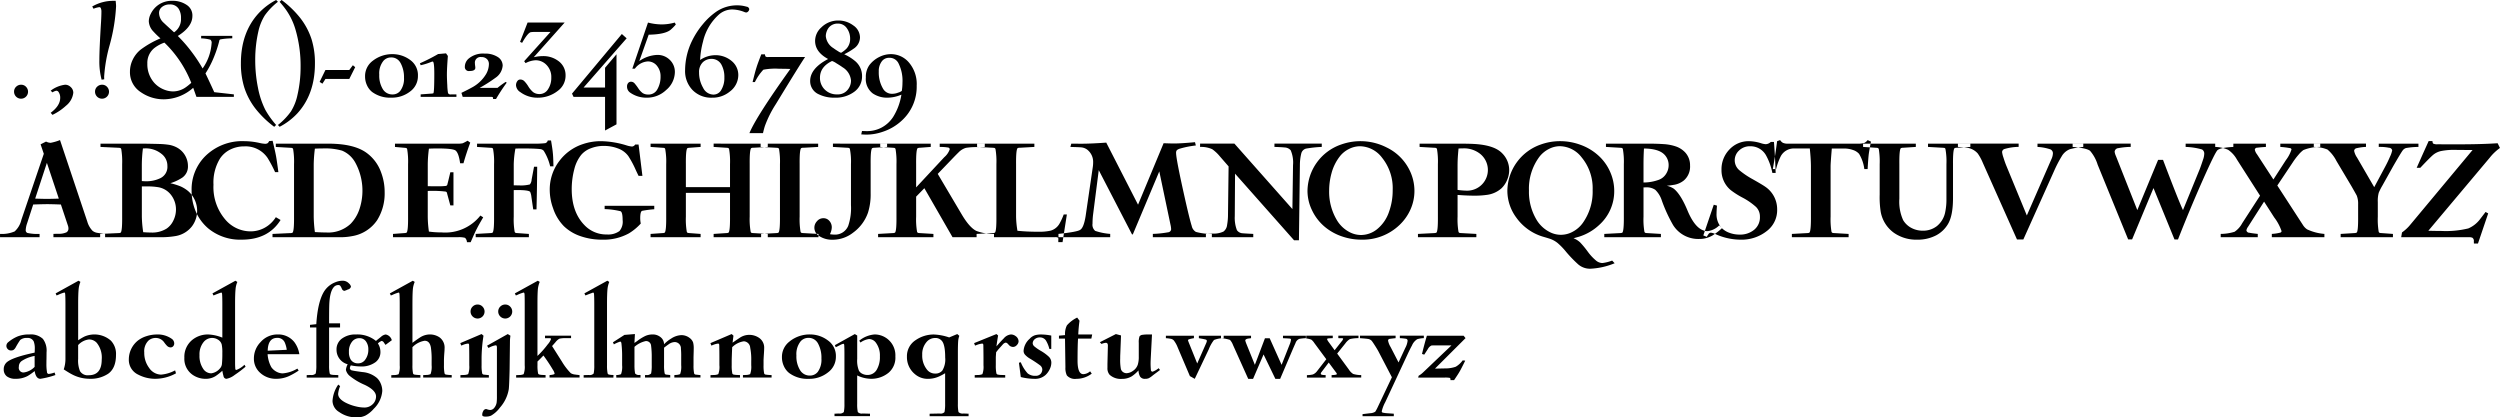
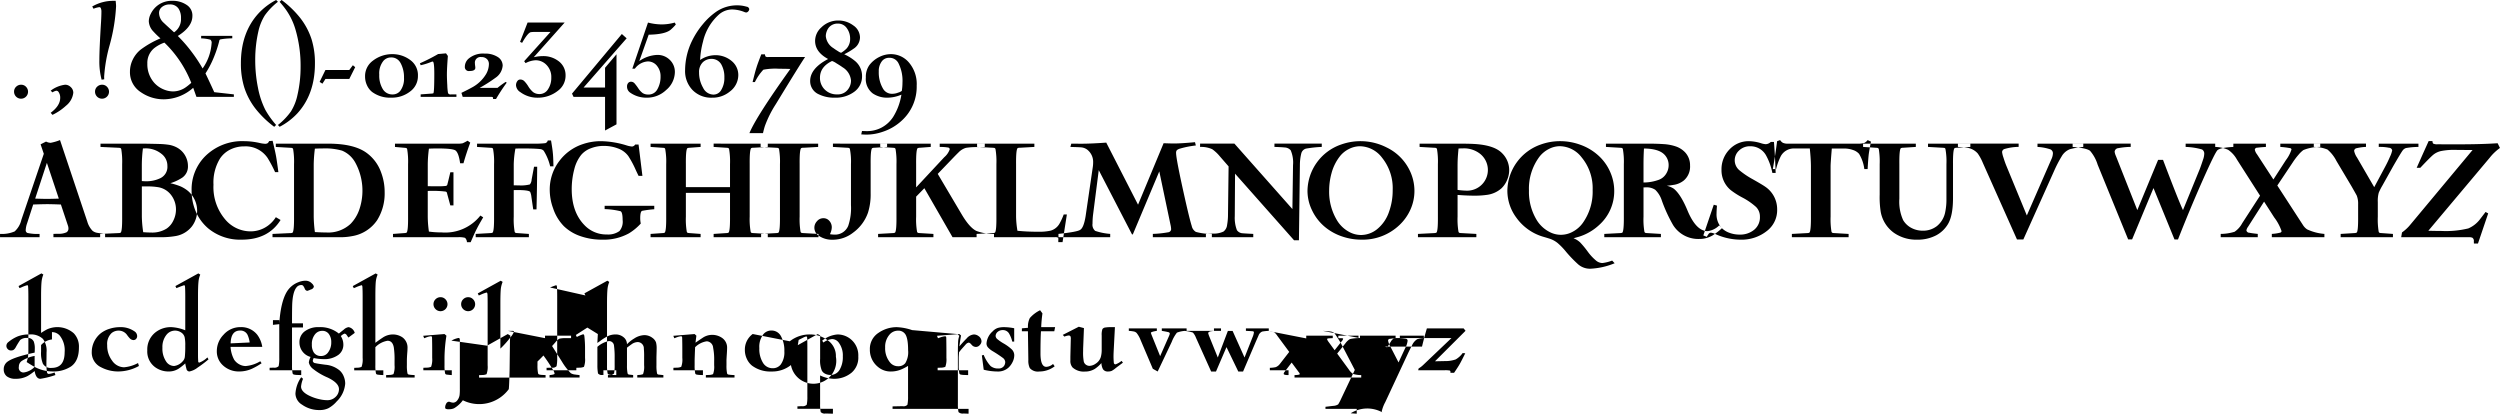
<svg xmlns="http://www.w3.org/2000/svg" width="601.059" height="100.343" viewBox="0 0 601.059 100.343">
  <defs>
    <style>
      .cls-1 {
        fill-rule: evenodd;
      }
    </style>
  </defs>
-   <path id="fa016.svg" class="cls-1" d="M626.472,786.232a1.609,1.609,0,0,0-.56,1.236,1.681,1.681,0,0,0,1.681,1.7,1.68,1.68,0,0,0,1.252-2.8,1.6,1.6,0,0,0-1.219-.561,1.667,1.667,0,0,0-1.154.429h0Zm8.672,1.417a2.561,2.561,0,0,1,.922-0.4,0.674,0.674,0,0,1,.577.363,2.349,2.349,0,0,1,.363,1.335q0,1.911-2.291,3.608l0.429,0.5a13.183,13.183,0,0,0,3.246-2.192,4.658,4.658,0,0,0,1.763-3.114,1.844,1.844,0,0,0-.659-1.417,1.9,1.9,0,0,0-1.285-.528,7.185,7.185,0,0,0-3.494,1.434Zm12.445-3.147q-0.017-.445-0.017-0.676a36.7,36.7,0,0,1,1.319-7.53,43.254,43.254,0,0,0,1.549-9.36q0-.345-0.1-1.3H649.9A10.038,10.038,0,0,0,644.705,767l0.313,0.544a5.124,5.124,0,0,1,1.351-.379,0.371,0.371,0,0,1,.379.181,2.07,2.07,0,0,1,.165.956q0,0.873-.082,2.307-0.413,6.607-.412,9.277a17.116,17.116,0,0,0,.544,4.712Zm-1.648,1.73a1.609,1.609,0,0,0-.56,1.236,1.681,1.681,0,0,0,1.68,1.7,1.681,1.681,0,0,0,1.253-2.8,1.6,1.6,0,0,0-1.22-.561,1.665,1.665,0,0,0-1.153.429h0Zm24.953-11.568a9.808,9.808,0,0,1,2.208.313,0.921,0.921,0,0,1,.3.89,11.823,11.823,0,0,1-2.159,6.031,36.335,36.335,0,0,0-2.637-3.988,34.026,34.026,0,0,0-3.328-3.822q3.51-2.192,3.51-4.812a2.985,2.985,0,0,0-1.253-2.57,5.955,5.955,0,0,0-3.609-1.072,5.579,5.579,0,0,0-3.889,1.434,5.647,5.647,0,0,0-1.244,1.664,4.087,4.087,0,0,0-.486,1.813,3.812,3.812,0,0,0,1.12,2.488,19.027,19.027,0,0,0,1.681,1.631,22.486,22.486,0,0,0-4.779,2.719,7,7,0,0,0-1.878,2.381,6.612,6.612,0,0,0-.676,2.925,5.679,5.679,0,0,0,2.587,4.894,9.614,9.614,0,0,0,5.62,1.73,10.726,10.726,0,0,0,7-2.768l0.775,2.175h9v-0.593l-4.713-.528q-1.073-2.355-2.11-4.514a22.774,22.774,0,0,0,2.093-4.07,28.242,28.242,0,0,0,1.2-3.642,0.585,0.585,0,0,1,.165-0.4,0.742,0.742,0,0,1,.33-0.1,16.985,16.985,0,0,1,2.653-.215v-0.593h-7.482v0.593Zm-9-3.74a3.242,3.242,0,0,1-1.12-2.307,1.776,1.776,0,0,1,.642-1.45,2.813,2.813,0,0,1,1.912-.659,2.4,2.4,0,0,1,2.126,1,4.024,4.024,0,0,1,.593,2.323,3.8,3.8,0,0,1-1.664,3.378q-2.127-1.928-2.489-2.29h0Zm6.625,14.434q-0.757.66-1.2,0.973a5.408,5.408,0,0,1-3.131,1.087,5.887,5.887,0,0,1-2.175-.428,6.261,6.261,0,0,1-2.357-1.6,6.693,6.693,0,0,1-1.7-4.663,4.563,4.563,0,0,1,1.648-3.707,8.424,8.424,0,0,1,2.455-1.335,27.233,27.233,0,0,1,6.46,9.672h0Zm20.4-19.921a15.456,15.456,0,0,0-4.218,3.2q-4.253,4.63-4.252,12.013a19.131,19.131,0,0,0,.807,5.8,16.628,16.628,0,0,0,2.8,5.24,24,24,0,0,0,4.4,4.235l0.461-.445a21.011,21.011,0,0,1-2.6-3.642,20.278,20.278,0,0,1-1.772-5.347,33.4,33.4,0,0,1-.651-6.665,30.561,30.561,0,0,1,.725-6.707,12.305,12.305,0,0,1,1.582-3.987,15.834,15.834,0,0,1,3.148-3.263Zm0.844,30.484a15.827,15.827,0,0,0,4.235-3.2q4.252-4.631,4.252-12.012a19.264,19.264,0,0,0-.808-5.817,16.665,16.665,0,0,0-2.8-5.223,23.794,23.794,0,0,0-4.417-4.235l-0.461.445q0.724,0.84,1.1,1.334a15.961,15.961,0,0,1,2.637,5.092,30.851,30.851,0,0,1,1.3,9.228,29.765,29.765,0,0,1-.742,6.69,12.326,12.326,0,0,1-1.565,3.987,15.575,15.575,0,0,1-3.148,3.279Zm9.611-10.793,0.675,0.428,0.726-1.137h5.734l1.418-2.834-0.561-.461-0.857,1.137h-5.734Zm12.758-5.059a4.565,4.565,0,0,0-1.829,3.774,4.946,4.946,0,0,0,.461,2.1A4.3,4.3,0,0,0,712,787.55a7.247,7.247,0,0,0,4.6,1.368,7.143,7.143,0,0,0,4.581-1.516,4.541,4.541,0,0,0,1.83-3.691,4.477,4.477,0,0,0-1.863-3.856,7.116,7.116,0,0,0-4.251-1.4,7.593,7.593,0,0,0-4.763,1.615h0Zm6.707,0.527a7.066,7.066,0,0,1,.824,3.543,4.87,4.87,0,0,1-.89,3.131,2.332,2.332,0,0,1-1.911.873,2.638,2.638,0,0,1-2.307-1.3,6.206,6.206,0,0,1-.841-3.443,4.769,4.769,0,0,1,1-3.329,2.4,2.4,0,0,1,1.83-.824,2.466,2.466,0,0,1,2.29,1.351h0Zm4.828,0.528a14.79,14.79,0,0,0,2.406-.742,1.835,1.835,0,0,1,.494-0.148q0.38,0,.379,2.933,0,4.5-.231,4.7a1.921,1.921,0,0,1-.593.083l-2.455.181v0.593h8.6v-0.593h-1.3a0.637,0.637,0,0,1-.725-0.33,13.789,13.789,0,0,1-.173-1.878q-0.092-1.6-.091-2.6,0-1.416.231-4.432l-0.445-.626-1.895.164a43.09,43.09,0,0,1-4.384,2.225Zm10.105,7.6H740.6q0.478,0,.478.28a1.882,1.882,0,0,1-.016.231h0.725a46.054,46.054,0,0,1,2.571-3.922l-0.247-.181a18.519,18.519,0,0,0-1.962,1.433h-4.3a34.6,34.6,0,0,0,3.824-2.438,3.851,3.851,0,0,0,1.713-2.933,2.465,2.465,0,0,0-1.252-2.093,5.5,5.5,0,0,0-3.082-.775,5.385,5.385,0,0,0-3.889,1.236,2.625,2.625,0,0,0-.873,1.945,0.959,0.959,0,0,0,1.153,1q1.368,0,1.368-.775a4.342,4.342,0,0,0-.049-0.51,3.507,3.507,0,0,1-.05-0.577,1.341,1.341,0,0,1,1.549-1.483,1.755,1.755,0,0,1,1.434.577,1.649,1.649,0,0,1,.379,1.137,4.944,4.944,0,0,1-.676,2.372,8.791,8.791,0,0,1-3.51,3.279q-0.79.446-2.422,1.236Zm13.792-13.215,0.494,0.23q1.4-2.471,2.126-2.57a7.42,7.42,0,0,1,1.071-.05h3.626l-6.328,7.036,0.346,0.462a5.691,5.691,0,0,1,2.389-.692,3.588,3.588,0,0,1,2.6,1.087,4.123,4.123,0,0,1,1.187,3.1,4.889,4.889,0,0,1-.808,2.818,2.349,2.349,0,0,1-2.043,1.12,2.5,2.5,0,0,1-1.533-.477,5.76,5.76,0,0,1-1.137-1.352,6.88,6.88,0,0,0-1-1.3,1.343,1.343,0,0,0-.907-0.363,0.832,0.832,0,0,0-.675.3,1.657,1.657,0,0,0-.379,1.087,2.089,2.089,0,0,0,1.022,1.632,6.86,6.86,0,0,0,4.152,1.351,7.763,7.763,0,0,0,4.895-1.665,4.5,4.5,0,0,0,1.845-3.691A4.186,4.186,0,0,0,756.629,780a5.955,5.955,0,0,0-3.609-1.071,9.862,9.862,0,0,0-2.159.264l7.432-8.338h-8.915Zm24.471-1.895-11.981,14.336,0.363,0.774H768v8.091l2.752-1.483V778.487L768,781.733v4.746H762.84l10.35-11.831Zm2.52,8.338h0.61a4.156,4.156,0,0,1,3.115-1.747,2.777,2.777,0,0,1,2.323,1.219,3.849,3.849,0,0,1,.742,2.406,6.016,6.016,0,0,1-.808,3.147,2.36,2.36,0,0,1-2.175,1.187,2.407,2.407,0,0,1-1.318-.346,4.481,4.481,0,0,1-1.088-1.2,12.381,12.381,0,0,0-.873-1.154,1.154,1.154,0,0,0-.824-0.379,0.9,0.9,0,0,0-.66.264,1.231,1.231,0,0,0-.313.906,1.729,1.729,0,0,0,.775,1.467,6.743,6.743,0,0,0,4,1.2,6.643,6.643,0,0,0,4.631-1.846,5.724,5.724,0,0,0,2.093-4.268,3.986,3.986,0,0,0-1.368-3.114,4.143,4.143,0,0,0-2.851-1.054,8.046,8.046,0,0,0-4.334,1.483l2.258-6.344q3.906-.066,5.257-1.17a10.913,10.913,0,0,0,1.269-1.286l-0.264-.461a11.338,11.338,0,0,1-3.115.445,13.147,13.147,0,0,1-3.312-.445Zm17.006-6.559a12.489,12.489,0,0,1,3.889-6.525,4.889,4.889,0,0,1,3.1-1.153,8.223,8.223,0,0,1,2.983.626,1.272,1.272,0,0,0,.412.1,0.624,0.624,0,0,0,.412-0.2,0.862,0.862,0,0,0,.313-0.626,0.729,0.729,0,0,0-.676-0.577,7.626,7.626,0,0,0-2.175-.313,8.768,8.768,0,0,0-4.993,1.467,15.868,15.868,0,0,0-3.28,3.023,19.388,19.388,0,0,0-2.587,3.947,16.311,16.311,0,0,0-1.714,7.135,6.549,6.549,0,0,0,1.8,4.8,6.269,6.269,0,0,0,4.68,1.829,6.518,6.518,0,0,0,4.284-1.483,4.965,4.965,0,0,0,2.027-3.939,4.317,4.317,0,0,0-1.532-3.345,6,6,0,0,0-4.137-1.45,6.551,6.551,0,0,0-3.51,1.154,20.093,20.093,0,0,1,.709-4.466h0Zm4.515,5.784a6.079,6.079,0,0,1,.61,2.867,5.488,5.488,0,0,1-.807,3.115,2.118,2.118,0,0,1-1.83,1.021,2.8,2.8,0,0,1-2.472-1.631,7.243,7.243,0,0,1-.972-3.691,3.229,3.229,0,0,1,.939-2.488,2.944,2.944,0,0,1,2.044-.775,2.657,2.657,0,0,1,2.488,1.582h0Zm8.333,0.494q-0.28.808-.939,3.494h0.56a11.794,11.794,0,0,1,2.027-2.966,15.09,15.09,0,0,1,3.807-.231q1.335,0,2.686.049-8.223,11.485-9.838,15.424h3.263q0.2-.908.445-1.681a25.883,25.883,0,0,1,2.62-5.256q5.85-9.607,7.053-11.354h-8.833a1.255,1.255,0,0,1-.626-0.082,0.873,0.873,0,0,1-.181-0.56h-0.89q-0.939,2.406-1.154,3.163h0Zm23.384-4.547a3.284,3.284,0,0,0,1.5-2.686,3.526,3.526,0,0,0-1.631-2.9,5.911,5.911,0,0,0-3.576-1.17A5.733,5.733,0,0,0,820,772.028a4.373,4.373,0,0,0-1.5,3.23q0,2.685,3.131,4.366-4.317,2.257-4.317,5.29a3.433,3.433,0,0,0,2.109,3.213,8.168,8.168,0,0,0,3.774.791,7.411,7.411,0,0,0,4.812-1.483,4.528,4.528,0,0,0,1.78-3.691,4.648,4.648,0,0,0-1.632-3.593,11.449,11.449,0,0,0-2.653-1.664,17.03,17.03,0,0,0,2.291-1.367h0Zm-3.791.617a13.232,13.232,0,0,1-1.1-.733,3.778,3.778,0,0,1-1.829-2.883,3.283,3.283,0,0,1,.255-1.228,2.991,2.991,0,0,1,.635-1.013,2.751,2.751,0,0,1,2.01-.775,2.538,2.538,0,0,1,2.209,1.187,4.237,4.237,0,0,1,.741,2.471,3.4,3.4,0,0,1-.84,2.324,6.107,6.107,0,0,1-1.335,1.038A2.644,2.644,0,0,1,824,777.737Zm-0.4,2.9q0.946,0.568,1.491.964a4.144,4.144,0,0,1,2.043,3.2,3.471,3.471,0,0,1-.807,2.225,2.989,2.989,0,0,1-2.488,1.1,4.034,4.034,0,0,1-3.23-1.384,3.91,3.91,0,0,1-.94-2.62q0-2.621,2.9-4.021A4.053,4.053,0,0,1,823.6,780.638Zm5.989,17.112q0.856,0.05,1.269.049a11.917,11.917,0,0,0,3.839-.659,12.369,12.369,0,0,0,4.7-2.768,10.988,10.988,0,0,0,3.527-8.338,7.933,7.933,0,0,0-2.011-5.734,5.635,5.635,0,0,0-4.219-1.846,6.155,6.155,0,0,0-2.719.659,6.709,6.709,0,0,0-2.439,1.994,4.869,4.869,0,0,0-.84,2.966,4.342,4.342,0,0,0,1.664,3.823,6.114,6.114,0,0,0,3.609,1.022,8.679,8.679,0,0,0,3.28-.725,14.412,14.412,0,0,1-1.994,5.371,7.56,7.56,0,0,1-2.719,2.513,7.4,7.4,0,0,1-3.577.882q-0.461,0-1.186-.033Zm8.932-10.068a3.8,3.8,0,0,1-1.451.3,2.443,2.443,0,0,1-2.175-1.12,7.62,7.62,0,0,1-1.088-4.218,3.836,3.836,0,0,1,.775-2.521,2.14,2.14,0,0,1,1.73-.791,2.378,2.378,0,0,1,2.192,1.235,9.326,9.326,0,0,1,1,4.779,11.9,11.9,0,0,1-.164,1.944,2.77,2.77,0,0,1-.824.4h0ZM632.289,800.139l0.775,2.274-5.4,15.9a5.377,5.377,0,0,1-1.615,2.768,7.807,7.807,0,0,1-3.511.594v0.791h9.509v-0.791a11.226,11.226,0,0,1-2.933-.231,0.7,0.7,0,0,1-.4-0.709,5.727,5.727,0,0,1,.346-1.647l1.451-4.482q2.338-.082,3.361-0.083t3.3,0.083l1.714,5.141a2.018,2.018,0,0,1,.1.609,1.054,1.054,0,0,1-.445.923,4.239,4.239,0,0,1-2.01.363q-0.247,0-1.154.033v0.791H647.8v-0.791q-1.55-.2-1.813-0.248a2.5,2.5,0,0,1-1.2-.494,5.28,5.28,0,0,1-1.269-2.224l-6.559-19.593a11.95,11.95,0,0,1-2.258.66,2.728,2.728,0,0,1-1.1-.3Zm1.516,4.449,2.868,8.6q-1.747.066-2.851,0.065-1.087,0-2.835-.065Zm32.614,3.51a3.235,3.235,0,0,0,1.3-2.752,4.965,4.965,0,0,0-.363-1.862,5.04,5.04,0,0,0-2.5-2.686,6.371,6.371,0,0,0-1.6-.527,18.123,18.123,0,0,0-2.324-.214q-0.988-.033-3.889-0.083H646.693v0.791l4.317,0.2a2.679,2.679,0,0,1,.429.049,0.411,0.411,0,0,1,.247.3,18.132,18.132,0,0,1,.214,3.592V817.54q0.033,3.411-.346,3.823a0.961,0.961,0,0,1-.544.115l-4.4.2v0.791h14.519a20.055,20.055,0,0,0,3.625-.281,6.284,6.284,0,0,0,3.955-2.372,6.248,6.248,0,0,0-1.021-8.5,7.866,7.866,0,0,0-1.755-1.071,15.992,15.992,0,0,0-2.448-.758,11.141,11.141,0,0,0,2.934-1.384h0Zm-9.789-3.18a32.931,32.931,0,0,1,.264-3.79c0.208-.011.368-0.017,0.477-0.017a6.017,6.017,0,0,1,3.988,1.319,3.587,3.587,0,0,1,1.418,2.9,3.011,3.011,0,0,1-1.7,2.949,7.715,7.715,0,0,1-3.46.742q-0.33,0-.989-0.05v-4.053Zm1.219,5.338a15.253,15.253,0,0,1,2.555.165,4.909,4.909,0,0,1,3.3,1.945,5.7,5.7,0,0,1,1.137,3.427,6,6,0,0,1-.618,2.645,4.8,4.8,0,0,1-1.624,1.952,6.507,6.507,0,0,1-3.757.956q-0.675,0-1.879-.082a28.761,28.761,0,0,1-.329-3.675v-7.333h1.219Zm29.372-10.891a1.228,1.228,0,0,1-.314.477,1.074,1.074,0,0,1-.659.165,7.325,7.325,0,0,1-1.318-.2,17.276,17.276,0,0,0-3.642-.429,12.629,12.629,0,0,0-9.525,3.724,11.268,11.268,0,0,0-3.164,8.173,12.673,12.673,0,0,0,.857,4.663,11.074,11.074,0,0,0,3.164,4.433,12.031,12.031,0,0,0,8.042,2.686q6.376,0,9.327-4.729l-1.137-.676a7.508,7.508,0,0,1-1.813,1.977,7.033,7.033,0,0,1-4.3,1.434,7.967,7.967,0,0,1-6.064-2.867,11.977,11.977,0,0,1-2.818-8.354,11.012,11.012,0,0,1,1.582-6.311,6.334,6.334,0,0,1,2.463-2.143,7.43,7.43,0,0,1,3.354-.758,6.376,6.376,0,0,1,5.6,2.769,29.733,29.733,0,0,1,1.813,3.427h0.791q-0.412-3.147-.61-4.1-0.148-.823-0.775-3.444Zm5.657,22a0.907,0.907,0,0,1-.544.115l-4.285.2v0.791h16.117a14.784,14.784,0,0,0,3.032-.264,9.033,9.033,0,0,0,6-3.823,12.1,12.1,0,0,0,1.813-6.69,13.428,13.428,0,0,0-.874-4.861,9.858,9.858,0,0,0-3.592-4.729q-3.016-2.125-9.1-2.126H688.84v0.791l3.494,0.2a2.358,2.358,0,0,1,.428.049,0.412,0.412,0,0,1,.248.3,18.211,18.211,0,0,1,.214,3.592V817.54q0.033,3.361-.346,3.823h0Zm7.185-20.235a14.717,14.717,0,0,1,4.713.527,6.489,6.489,0,0,1,3.2,2.917,14.067,14.067,0,0,1,.939,11.254,9.224,9.224,0,0,1-2.109,3.444,7.893,7.893,0,0,1-5.834,2.06q-1.055,0-2.735-.1a32.463,32.463,0,0,1-.281-3.658V804.967a33.125,33.125,0,0,1,.281-3.79q1-.049,1.829-0.049h0Zm33.729-1.253a4.873,4.873,0,0,1-1.186.1H717.494v0.791l2.258,0.2c0.241,0.022.384,0.039,0.428,0.049a0.411,0.411,0,0,1,.247.3,17.905,17.905,0,0,1,.215,3.592V817.54q0.033,3.395-.346,3.823a1.2,1.2,0,0,1-.544.115l-2.736.2v0.791h15.606a5.471,5.471,0,0,1,1.714.148,1.56,1.56,0,0,1,.461,1.054h0.89q1.1-2.553,1.517-3.295,0.312-.659,1.5-2.686l-0.676-.428a10.755,10.755,0,0,1-9.343,4.053,21.274,21.274,0,0,1-3.033-.2,26.63,26.63,0,0,1-.28-3.509v-6.262q0.627-.017.973-0.016a24.288,24.288,0,0,1,3.262.164,0.439,0.439,0,0,1,.4.379q0.033,0.165.247,0.94l0.544,2.01h0.758v-7.959h-0.758l-0.478,2.01c-0.143.561-.22,0.868-0.231,0.923a0.46,0.46,0,0,1-.362.346,16.948,16.948,0,0,1-2.093.083q-0.3,0-2.258-.017v-5.372a30.035,30.035,0,0,1,.28-3.658q1.3-.049,1.928-0.049,3.824,0,4.466.494,0.759,0.577,1.105,3.065h0.807q0.725-2.554,1.632-4.96l-0.643-.461a12.935,12.935,0,0,1-1.154.609h0Zm19.83-.016a21.055,21.055,0,0,1-2.835.115H737.225v0.791l3.2,0.2a2.113,2.113,0,0,1,.428.049,0.374,0.374,0,0,1,.231.3,17.037,17.037,0,0,1,.231,3.592V817.54q0.033,3.361-.346,3.823a1.116,1.116,0,0,1-.544.115l-3.527.2v0.791h12.788v-0.791l-2.752-.2a1.747,1.747,0,0,1-.428-0.05,0.415,0.415,0,0,1-.247-0.313,17.559,17.559,0,0,1-.215-3.575v-6.394c0.363-.011.637-0.016,0.824-0.016q2.785,0,3.131.445a4.194,4.194,0,0,1,.3,1.236l0.428,2.966h0.791q0.132-5.175.165-10.25h-0.758l-0.577,3.065a2.014,2.014,0,0,1-.428,1.187,8.545,8.545,0,0,1-2.653.23q-0.412,0-1.22-.016v-5.075a23.494,23.494,0,0,1,.4-3.757q0.856-.033,1.516-0.033,3.032,0,4.383.148a1.328,1.328,0,0,1,.907.412,12.288,12.288,0,0,1,1.549,3.74h0.791q-0.049-2.471-.148-3.213-0.049-.725-0.429-3h-0.791a0.864,0.864,0,0,1-.593.643h0Zm14.28,15.852a18.36,18.36,0,0,1,3.823.51q0.495,0.231.5,2.093a3.488,3.488,0,0,1-.758,2.67,4.6,4.6,0,0,1-3.016.823,7.224,7.224,0,0,1-5.4-2.241q-3.066-3.13-3.065-8.65a18.813,18.813,0,0,1,.626-4.828,8.919,8.919,0,0,1,1.664-3.428,5.546,5.546,0,0,1,2.283-1.565,8.491,8.491,0,0,1,3.155-.577,9.433,9.433,0,0,1,3.4.61,5.269,5.269,0,0,1,2.489,1.845,23.471,23.471,0,0,1,1.779,3.329q0.215,0.478.676,1.417h0.923l-0.923-7.53h-0.824a0.94,0.94,0,0,1-.774.477,6.218,6.218,0,0,1-1.368-.3,22.064,22.064,0,0,0-6.048-.989,13.429,13.429,0,0,0-4.334.692,11.54,11.54,0,0,0-5.686,4.054,11.3,11.3,0,0,0-2.323,6.986,12.931,12.931,0,0,0,.807,4.4,11.145,11.145,0,0,0,2.587,4.3,10.679,10.679,0,0,0,3.988,2.4,15.647,15.647,0,0,0,5.241.849,12.56,12.56,0,0,0,6.41-1.516,12.9,12.9,0,0,0,2.851-2.357,6.85,6.85,0,0,1-.131-1.235q0-1.7.478-1.829a26.092,26.092,0,0,1,2.9-.379V814.92H767.9v0.791Zm19.529-10.81q-0.033-3.394.346-3.823a1.192,1.192,0,0,1,.544-0.115l2.653-.2v-0.791h-12.03v0.791l2.867,0.2a1.9,1.9,0,0,1,.429.049,0.375,0.375,0,0,1,.23.3,16.967,16.967,0,0,1,.231,3.592V817.54q0.033,3.361-.346,3.823a1.109,1.109,0,0,1-.544.115l-2.867.2v0.791h12.03v-0.791l-2.653-.2c-0.231-.022-0.374-0.038-0.429-0.05a0.417,0.417,0,0,1-.247-0.313,17.582,17.582,0,0,1-.214-3.575v-5.735h10.613v5.735q0.032,3.395-.346,3.823a1.116,1.116,0,0,1-.544.115l-3.049.2v0.791h13.019v-0.791l-3.461-.2a2.152,2.152,0,0,1-.428-0.05,0.383,0.383,0,0,1-.231-0.313,16.713,16.713,0,0,1-.231-3.575V804.9q-0.033-3.361.346-3.823a0.9,0.9,0,0,1,.544-0.115l3.461-.2v-0.791H794.105v0.791l3.049,0.2a2.113,2.113,0,0,1,.428.049,0.411,0.411,0,0,1,.247.3,17.905,17.905,0,0,1,.215,3.592v5.52H787.431V804.9Zm27.7-3.823a0.9,0.9,0,0,1,.544-0.115l3.559-.2v-0.791H805.406v0.791l3.757,0.2a2.372,2.372,0,0,1,.429.049,0.413,0.413,0,0,1,.247.3,18.267,18.267,0,0,1,.214,3.592V817.54q0.033,3.345-.346,3.823a1.109,1.109,0,0,1-.544.115l-3.642.2v0.791h13.793v-0.791l-3.641-.2a2.176,2.176,0,0,1-.429-0.05,0.417,0.417,0,0,1-.247-0.313,17.86,17.86,0,0,1-.214-3.575V804.9q-0.035-3.361.346-3.823h0Zm7.38,19.065a2.3,2.3,0,0,0-.676-1.7,1.815,1.815,0,0,0-1.335-.544,1.968,1.968,0,0,0-1.549.725,2.256,2.256,0,0,0-.626,1.549,2.334,2.334,0,0,0,1.186,2.027,5.642,5.642,0,0,0,3.214.873,7.958,7.958,0,0,0,4.911-1.7,10.035,10.035,0,0,0,3.592-4.844,14.587,14.587,0,0,0,.627-4.631v-7q-0.034-3.394.346-3.823a1.1,1.1,0,0,1,.543-0.115l3.066-.2v-0.791H822.789v0.791l3.428,0.2a2.018,2.018,0,0,1,.412.049,0.372,0.372,0,0,1,.247.3,16.026,16.026,0,0,1,.247,3.592v9.821a13.333,13.333,0,0,1-.659,5.009,3.423,3.423,0,0,1-3.4,2.109,7.149,7.149,0,0,1-1-.1,3.813,3.813,0,0,0,.445-1.6h0ZM842.792,804.9q-0.033-3.394.346-3.823a1.192,1.192,0,0,1,.544-0.115l2.62-.2v-0.791H834.157v0.791l3.015,0.2a2.115,2.115,0,0,1,.429.049,0.411,0.411,0,0,1,.247.3,18.132,18.132,0,0,1,.214,3.592V817.54q0.033,3.411-.346,3.823a1.109,1.109,0,0,1-.544.115l-3.526.2v0.791h13.3v-0.791l-3.263-.2a1.952,1.952,0,0,1-.429-0.05,0.417,0.417,0,0,1-.247-0.313,17.582,17.582,0,0,1-.214-3.575v-4.828l1.977-2.027,6.774,11.782h9.97v-0.791a11.49,11.49,0,0,1-4.219-.709q-1.632-.774-3.51-3.922l-5.8-9.8,3.593-3.74q1-1.038,1.384-1.4a4.068,4.068,0,0,1,1.8-1.121,15.291,15.291,0,0,1,2.406-.181q0.495,0,2.126-.033v-0.791H848.461v0.791a11.335,11.335,0,0,1,1.994.132,0.448,0.448,0,0,1,.412.445,4.44,4.44,0,0,1-1.318,1.895l-6.757,7.25V804.9Zm24.027,12.573V804.9q-0.033-3.361.346-3.823a0.9,0.9,0,0,1,.544-0.115l3.51-.2v-0.791H857.443v0.791l3.757,0.2a2.37,2.37,0,0,1,.428.049,0.414,0.414,0,0,1,.248.3,17.928,17.928,0,0,1,.214,3.592V817.54q0.033,3.395-.346,3.823a1.113,1.113,0,0,1-.544.115l-3.873.2v0.791H876.18a1.234,1.234,0,0,1,.741.115,0.738,0.738,0,0,1,.066.395l-0.016.215v0.461h1.021L879.031,817h-0.758a14.651,14.651,0,0,1-1.022,2.224,3.607,3.607,0,0,1-2.109,1.665,12.94,12.94,0,0,1-3.148.263,47.1,47.1,0,0,1-4.845-.23,22.5,22.5,0,0,1-.33-3.444h0Zm13.057-16.709q2.291,0.066,2.554.1a2.814,2.814,0,0,1,1.483.544,3.724,3.724,0,0,1,1.434,3.081,7.574,7.574,0,0,1-.066,1l-1.747,11.947q-0.461,2.817-1.335,3.279-0.691.478-5.191,0.956v0.791H889.45v-0.791a14.572,14.572,0,0,1-3.609-.725,1.921,1.921,0,0,1-.642-1.747,18.428,18.428,0,0,1,.148-2.29l1.351-10.563,7.993,15.44h0.2l6.361-15.143,2.7,12.853a5.5,5.5,0,0,1,.149,1.071,0.805,0.805,0,0,1-.758.725,24.766,24.766,0,0,1-3.642.379v0.791H913.89v-0.791a13.787,13.787,0,0,1-3.84-.478,2.152,2.152,0,0,1-1-1.434q-0.511-1.6-1.648-6.657-2.111-9.408-2.11-10.892a0.954,0.954,0,0,1,.214-0.692,2.215,2.215,0,0,1,.824-0.379,22.03,22.03,0,0,1,3.708-.725l-0.2-.791q-3.4.313-4.994,0.313-0.939,0-2.554-.066l-6.147,14.781L888.5,799.727q-3.692.264-5.949,0.264-0.825,0-2.456-.017Zm31.183,0a6.464,6.464,0,0,1,2.917.544,9.369,9.369,0,0,1,1.829,1.714l2.109,2.422-0.148,12.012a13.855,13.855,0,0,1-.214,2.077,2.271,2.271,0,0,1-.874,1.581,5.422,5.422,0,0,1-2.62.478q-0.4.017-1.6,0.083v0.791h11.388v-0.791q-2.012-.1-2.5-0.149a1.773,1.773,0,0,1-1.434-.758,8.281,8.281,0,0,1-.511-3.345l0.066-10.232,14.189,16.016h1.17l0.231-18.06a11.682,11.682,0,0,1,.329-2.8,1.59,1.59,0,0,1,1.17-1.186,29.313,29.313,0,0,1,3.758-.4v-0.791H928.939v0.791q1.928,0.066,2.439.132a2.033,2.033,0,0,1,1.467.676,7.448,7.448,0,0,1,.56,3.575l-0.148,10.563-13.942-15.737h-8.256v0.791Zm33.849-.56a11.952,11.952,0,0,0-8.026,11.123,10.67,10.67,0,0,0,1.1,4.679,11.675,11.675,0,0,0,3.165,4.054,12.864,12.864,0,0,0,4.021,2.216,14.323,14.323,0,0,0,4.7.783,12.777,12.777,0,0,0,9.08-3.477,11.64,11.64,0,0,0,2.7-3.79,10.9,10.9,0,0,0,.947-4.449,11.267,11.267,0,0,0-1.351-5.339,11.814,11.814,0,0,0-5.323-5.108,13.849,13.849,0,0,0-11.008-.692h0Zm9.871,3.114a11.677,11.677,0,0,1,2.587,7.827,15.015,15.015,0,0,1-.873,5.191,9.1,9.1,0,0,1-2.933,4.251,6.207,6.207,0,0,1-3.791,1.351,5.96,5.96,0,0,1-2.8-.708,7.583,7.583,0,0,1-2.917-2.7,13.235,13.235,0,0,1-1.961-7.266,15.9,15.9,0,0,1,.56-4.153,11.288,11.288,0,0,1,1.978-4.037,6.288,6.288,0,0,1,2.192-1.8,5.9,5.9,0,0,1,2.686-.676,6.8,6.8,0,0,1,5.273,2.719h0Zm22.326,9.162a20.216,20.216,0,0,0,3.081-.214,6.506,6.506,0,0,0,3.329-1.549,5.857,5.857,0,0,0,1.343-1.969,5.976,5.976,0,0,0,.519-2.4,5.694,5.694,0,0,0-1.7-4.07q-1.913-1.993-6.954-2.241-1.368-.066-4.268-0.066h-8.619v0.791l3.51,0.2a2.37,2.37,0,0,1,.428.049,0.414,0.414,0,0,1,.248.3,17.928,17.928,0,0,1,.214,3.592V817.54q0.033,3.395-.346,3.823a1.192,1.192,0,0,1-.544.115l-3.906.2v0.791h14.041v-0.791l-3.626-.2a2.162,2.162,0,0,1-.428-0.05,0.415,0.415,0,0,1-.247-0.313,17.838,17.838,0,0,1-.215-3.575V812.3q2.21,0.182,4.137.181h0Zm-4.137-7.563q0-1.451.231-3.774,0.693-.033,1.1-0.033a6.234,6.234,0,0,1,4.137,1.351,4.974,4.974,0,0,1-3.28,8.816,18.16,18.16,0,0,1-2.192-.181v-6.179Zm37.162,23.168a9.922,9.922,0,0,1-2.34.593,2.5,2.5,0,0,1-1.63-.676,11.775,11.775,0,0,1-1.88-2.043,22.78,22.78,0,0,0-1.83-2.225,5.2,5.2,0,0,0-1.61-1.021c0.64-.165,1.11-0.3,1.43-0.4a12.568,12.568,0,0,0,4.72-2.768,10.888,10.888,0,0,0,3.64-8.222,11.229,11.229,0,0,0-.89-4.351,11.518,11.518,0,0,0-3.1-4.3,12.773,12.773,0,0,0-4.14-2.423,14.209,14.209,0,0,0-4.89-.873,13.682,13.682,0,0,0-4.647.808,11.935,11.935,0,0,0-8.026,11.089,10.89,10.89,0,0,0,2.159,6.492,12.13,12.13,0,0,0,6.592,4.631q0.741,0.213,1.417.428A6.163,6.163,0,0,1,997,823.851a16.174,16.174,0,0,1,2.093,2.175,30.6,30.6,0,0,0,2.847,2.949,4.331,4.331,0,0,0,2.92,1.071,17.4,17.4,0,0,0,5.87-1.318Zm-7.3-24.767a11.627,11.627,0,0,1,2.61,7.811,12.924,12.924,0,0,1-2.38,7.926,7,7,0,0,1-2.37,2.076,5.95,5.95,0,0,1-2.866.758,5.876,5.876,0,0,1-2.768-.692,7.787,7.787,0,0,1-2.967-2.7,13.028,13.028,0,0,1-1.961-7.233,12.8,12.8,0,0,1,2.555-8.19,6.728,6.728,0,0,1,2.224-1.812,5.764,5.764,0,0,1,2.654-.676,6.765,6.765,0,0,1,5.269,2.735h0Zm22.15,6.559a5.088,5.088,0,0,0,2.39-1.055,4.381,4.381,0,0,0,1.49-3.592,4.5,4.5,0,0,0-1.19-3.164,5.577,5.577,0,0,0-2.05-1.359,11.023,11.023,0,0,0-3.08-.618c-1.04-.077-2.4-0.116-4.07-0.116h-9.83v0.791l3.41,0.2a2.267,2.267,0,0,1,.42.049,0.394,0.394,0,0,1,.24.3,17.413,17.413,0,0,1,.23,3.592V817.54c0.02,2.241-.1,3.515-0.35,3.823a1.1,1.1,0,0,1-.54.115l-3.81.2v0.791h13.61v-0.791l-3.29-.2a1.908,1.908,0,0,1-.43-0.05,0.41,0.41,0,0,1-.25-0.313,17.3,17.3,0,0,1-.21-3.575V810.5c0.27-.011.47-0.017,0.59-0.017a3.634,3.634,0,0,1,2.24.593,6.284,6.284,0,0,1,1.6,2.653,36.259,36.259,0,0,0,2.67,5.8,7.134,7.134,0,0,0,6.29,3.361,6.156,6.156,0,0,0,3.23-.857,15.755,15.755,0,0,0,2.24-1.73l-0.65-.676a4.8,4.8,0,0,1-2.81,1.385q-2.715,0-4.77-4.828-1.65-4.021-3.37-5.389a4.979,4.979,0,0,0-1.66-.692q0.975-.1,1.71-0.23h0Zm-7.31-5.026c0-1.143.03-2.378,0.11-3.708q3.39,0.033,4.8,1.351a3.573,3.573,0,0,1,1.13,2.67,3.771,3.771,0,0,1-.49,1.862,3.494,3.494,0,0,1-1.85,1.631,10.777,10.777,0,0,1-3.7.659v-4.465Zm30.6-5.29a1.859,1.859,0,0,1-1.19.544,4.61,4.61,0,0,1-1.2-.247,10.171,10.171,0,0,0-2.84-.478,6.286,6.286,0,0,0-4.71,1.994,6.82,6.82,0,0,0-1.91,4.894,6.18,6.18,0,0,0,2.22,4.877,19.426,19.426,0,0,0,2.76,1.763,16.061,16.061,0,0,1,3.31,2.274,3.244,3.244,0,0,1,.95,2.373,3.847,3.847,0,0,1-1.41,3.147,5.291,5.291,0,0,1-3.5,1.137,6.929,6.929,0,0,1-2.47-.444,4.747,4.747,0,0,1-1.86-1.2,4.8,4.8,0,0,1-1.19-3.411c0-.472.04-1.11,0.1-1.912l-0.77-.214-2.51,7.382,0.84,0.346a3.879,3.879,0,0,1,.4-0.659,0.706,0.706,0,0,1,.59-0.346,3.539,3.539,0,0,1,1.14.363,14.773,14.773,0,0,0,5.95,1.318,9.792,9.792,0,0,0,6.57-2.258,6.3,6.3,0,0,0,2.26-5.042,6.515,6.515,0,0,0-2.92-5.471c-0.35-.252-1.31-0.829-2.9-1.73a19.906,19.906,0,0,1-3.28-2.208,3.126,3.126,0,0,1-1.1-2.373,3.16,3.16,0,0,1,1.01-2.323,3.716,3.716,0,0,1,2.73-1.055,4.258,4.258,0,0,1,3.78,2.176,14.5,14.5,0,0,1,1.53,4.234h0.79q-0.12-3.838-.41-7.448h-0.76Zm0.49,6.526h0.79a15.033,15.033,0,0,1,1.15-3.148,3.573,3.573,0,0,1,3.33-1.8h3.62q0.255,2.439.27,4.2V817.54c0.02,2.23-.1,3.5-0.35,3.823a1.063,1.063,0,0,1-.54.115l-3.69.2v0.791h13.64v-0.791l-3.44-.2a2.211,2.211,0,0,1-.43-0.05,0.43,0.43,0,0,1-.25-0.313,18.35,18.35,0,0,1-.21-3.575V805.4c0.01-.67.11-2.087,0.29-4.252h2.97a6.174,6.174,0,0,1,2.13.355,3.273,3.273,0,0,1,1.46.931,9.258,9.258,0,0,1,1.26,3.658h0.79c0.11-1.9.21-3.137,0.29-3.708q0.09-.692.51-2.9l-0.79-.363a2.323,2.323,0,0,1-.8.676,4.841,4.841,0,0,1-1.57.181h-16.83a2.758,2.758,0,0,1-1.17-.2,1.834,1.834,0,0,1-.67-0.66l-0.73.264c-0.26,2.087-.61,4.323-1.03,6.707h0Zm30.77-5.01a1.135,1.135,0,0,1,.54-0.115l3.07-.2v-0.791h-12.68v0.791l3.1,0.2a2.173,2.173,0,0,1,.43.049,0.424,0.424,0,0,1,.25.3,18.339,18.339,0,0,1,.21,3.592v7.3a22.722,22.722,0,0,0,.25,4.169,7.93,7.93,0,0,0,3.18,5.042,9.4,9.4,0,0,0,5.6,1.648,9.567,9.567,0,0,0,4.57-1.055,7.2,7.2,0,0,0,2.75-2.587c0.86-1.362,1.28-3.487,1.28-6.377V804.9c-0.02-2.241.1-3.515,0.35-3.823a1.135,1.135,0,0,1,.54-0.115l3.28-.2v-0.791h-10.18v0.791l3.54,0.2a2.413,2.413,0,0,1,.43.049,0.366,0.366,0,0,1,.23.3,16.714,16.714,0,0,1,.23,3.592v8.354a14.548,14.548,0,0,1-.28,3.1,5.722,5.722,0,0,1-2.02,3.444,5.363,5.363,0,0,1-3.38,1.1,5.749,5.749,0,0,1-2.64-.609,5.041,5.041,0,0,1-2.08-1.912,10.75,10.75,0,0,1-.92-5.157V804.9c-0.02-2.263.09-3.537,0.35-3.823h0Zm13.73-.313a16.835,16.835,0,0,1,2.14.182,4.218,4.218,0,0,1,2.62,1.384,11.287,11.287,0,0,1,1.22,2.241l8.22,18.438h1.53l7.42-16.527a29.7,29.7,0,0,1,1.78-3.427,3.96,3.96,0,0,1,1.99-1.747,18.1,18.1,0,0,1,3.22-.544v-0.791h-11.01v0.791a11.683,11.683,0,0,1,3.13.593,1.037,1.037,0,0,1,.58.989,3.647,3.647,0,0,1-.37,1.384l-5.9,13.512-4.99-12.1c-0.22-.549-0.43-1.161-0.64-1.837a6.165,6.165,0,0,1-.32-1.31,0.814,0.814,0,0,1,.61-0.741,12.249,12.249,0,0,1,3.37-.5v-0.791h-14.6v0.791Zm27.58,0c2.21,0.176,3.6.484,4.18,0.923a9.222,9.222,0,0,1,1.83,3.329l7.34,17.977h0.95l5.14-12.342,5.05,12.358h0.84q2.925-7.447,5.93-14.212t3.59-7.275c0.51-.406,1.77-0.659,3.79-0.758v-0.791h-11.47v0.791a15.654,15.654,0,0,1,3.94.61,1.137,1.137,0,0,1,.53,1.1,4.533,4.533,0,0,1-.28,1.335c-0.42,1.274-.75,2.208-1.01,2.8l-3.82,9.343q-1.035-2.158-4.8-12.078h-1.18l-5,12.078-5.15-13.018a3.614,3.614,0,0,1-.3-1.005,0.94,0.94,0,0,1,.87-0.873,17.464,17.464,0,0,1,2.99-.3v-0.791h-13.96v0.791Zm34.28,0a8.306,8.306,0,0,1,3.11.692,6.816,6.816,0,0,1,2.11,2.34l5.56,8.684-4.3,6.641a5.689,5.689,0,0,1-1.83,2.043,11.644,11.644,0,0,1-3.33.511v0.791h8.91v-0.791c-0.92-.1-1.6-0.192-2.02-0.28a0.7,0.7,0,0,1-.71-0.577,1.967,1.967,0,0,1,.36-0.808l3.89-6.1,2.44,3.806a11.5,11.5,0,0,1,1.76,3.279,0.4,0.4,0,0,1-.33.379,10.789,10.789,0,0,1-2.01.3v0.791h12.64v-0.791a12.075,12.075,0,0,1-4.15-1.088,3.454,3.454,0,0,1-1.01-1.054l-6.16-9.492,3.71-5.553a16.358,16.358,0,0,1,1.39-1.845,6.717,6.717,0,0,1,1.16-1.121,10.361,10.361,0,0,1,4.06-.758v-0.791h-9.6v0.791a17.22,17.22,0,0,1,2.26.28,0.406,0.406,0,0,1,.43.33,8.349,8.349,0,0,1-1.35,2.57l-3,4.647-3.96-6.08a2.539,2.539,0,0,1-.51-1.1,0.545,0.545,0,0,1,.58-0.461c0.57-.077,1.27-0.138,2.09-0.182v-0.791h-12.19v0.791Zm23.7,0a8.989,8.989,0,0,1,3.29.626,8.726,8.726,0,0,1,2.15,2.736l3.64,6.113c0.72,1.263,1.14,2,1.25,2.225a5.24,5.24,0,0,1,.33,2.076v3q0.03,3.576-.36,3.823a1.316,1.316,0,0,1-.55.115l-3.29.2v0.791h12.57v-0.791l-2.75-.2a1.737,1.737,0,0,1-.43-0.05,0.43,0.43,0,0,1-.25-0.313,18.062,18.062,0,0,1-.21-3.575v-3.527a7.508,7.508,0,0,1,.23-2.241,13.669,13.669,0,0,1,.86-1.7l2.63-4.712c1.15-1.989,1.89-3.23,2.24-3.724a1.631,1.631,0,0,1,.83-0.61,18.471,18.471,0,0,1,2.98-.264v-0.791h-9.54v0.791a10.852,10.852,0,0,1,2.46.2,0.8,0.8,0,0,1,.77.61,5.938,5.938,0,0,1-.52,1.524q-0.525,1.227-1.11,2.315l-2.69,5.026-4.13-7.119a4.321,4.321,0,0,1-.7-1.615,0.717,0.717,0,0,1,.63-0.642,11.119,11.119,0,0,1,2.22-.3v-0.791h-12.55v0.791Zm37.21,21.7a2.4,2.4,0,0,1,.89.115,0.9,0.9,0,0,1,.38.89c0,0.088.01,0.263,0.02,0.527h0.97l2.46-7.25-0.63-.346c-0.67.879-1.1,1.444-1.3,1.7a6.937,6.937,0,0,1-2.85,2.257,22.779,22.779,0,0,1-6.45.61c-0.7,0-1.76-.016-3.16-0.049l14.75-17.549a12.056,12.056,0,0,1,2.47-2.357l-0.56-1.137q-3.84.264-9.61,0.264c-2.15,0-3.75,0-4.79-.016a2.045,2.045,0,0,1-1.12-.182,1.254,1.254,0,0,1-.15-0.593h-0.91l-1.42,3.147-1.46,3.28h0.87q2.22-2.356,3.02-3.049a4.5,4.5,0,0,1,1.96-.972,15.334,15.334,0,0,1,3.43-.28c2.29,0.022,3.68.033,4.15,0.033l-14.92,17.9a10.042,10.042,0,0,1-2.04,1.911l-0.2,1.154h16.2ZM635.651,854.994a5.391,5.391,0,0,1-1.4.346,0.458,0.458,0,0,1-.428-0.478,11.064,11.064,0,0,1-.132-1.977c0-.308,0-0.681.017-1.121q0.015-1.318.016-1.631a4.687,4.687,0,0,0-.873-3.213,4.223,4.223,0,0,0-3.23-1.071,7.457,7.457,0,0,0-2.818.461,8.78,8.78,0,0,0-2.275,1.384,1.146,1.146,0,0,0-.461.874,1.082,1.082,0,0,0,.3.774,1.064,1.064,0,0,0,.824.362,1.338,1.338,0,0,0,.543-0.115,1.684,1.684,0,0,0,.577-0.659,20.167,20.167,0,0,1,1.071-1.747,2.379,2.379,0,0,1,1.665-.494,1.58,1.58,0,0,1,1.6.857,4.822,4.822,0,0,1,.248,1.812c0,0.22-.012.506-0.033,0.857q-5.736,1.22-6.872,2.488a2.217,2.217,0,0,0-.561,1.533,2.06,2.06,0,0,0,.742,1.681,3.335,3.335,0,0,0,2.126.593,5.975,5.975,0,0,0,2.884-.676,14.159,14.159,0,0,0,1.681-1.186q0.3,1.861,1.384,1.862a20.2,20.2,0,0,0,3.609-.906Zm-4.795-1.351a4.423,4.423,0,0,1-2.637,1.351,1.125,1.125,0,0,1-1.154-1.368,1.649,1.649,0,0,1,.709-1.417,8.549,8.549,0,0,1,3.082-1.2v2.637Zm8.914,1.763a9.078,9.078,0,0,0,4.317,1.1,7.594,7.594,0,0,0,4.433-1.2q1.9-1.335,1.9-4.548a4.6,4.6,0,0,0-1.236-3.427,5.989,5.989,0,0,0-6.328-.989,13.326,13.326,0,0,0-1.533.906v-8.8q0-2.324.115-3.51a6.139,6.139,0,0,1,.429-1.73l-0.462-.28-5.5,3.048,0.231,0.5,0.412-.165a8.2,8.2,0,0,1,1.467-.544q0.18,0,.2.5,0.05,0.79.05,2.191v13.166a7.675,7.675,0,0,1-.412,2.62q1.236,0.807,1.928,1.17h0Zm4.169-8.354a2.465,2.465,0,0,1,1.862.823,5.62,5.62,0,0,1,1.187,3.988q0,3.79-3.131,3.79a2.149,2.149,0,0,1-2.093-.989,6.682,6.682,0,0,1-.445-2.933V848.4a4.151,4.151,0,0,1,2.62-1.351h0Zm20.693,7.431a8.662,8.662,0,0,1-3.362,1.022,3.55,3.55,0,0,1-2.884-1.615,5.975,5.975,0,0,1-1.17-3.708,3.575,3.575,0,0,1,1.038-2.883,2.631,2.631,0,0,1,1.78-.61,2.463,2.463,0,0,1,2.011,1.121,7.24,7.24,0,0,0,.642.774,1.26,1.26,0,0,0,.857.379,0.829,0.829,0,0,0,.56-0.214,0.986,0.986,0,0,0,.314-0.775,1.372,1.372,0,0,0-.66-1.12,5.763,5.763,0,0,0-3.477-1,8.213,8.213,0,0,0-2.5.395,6.6,6.6,0,0,0-2.1,1.071,5.822,5.822,0,0,0-2.175,4.466,3.912,3.912,0,0,0,2.258,3.724,8.821,8.821,0,0,0,4.169,1,10.365,10.365,0,0,0,4.911-1.318Zm16.676-1.351a5.612,5.612,0,0,1-1.961,1.252,0.274,0.274,0,0,1-.247-0.313q-0.049-.741-0.05-1.318v-14.3q0-2.373.116-3.51a5.417,5.417,0,0,1,.428-1.713l-0.461-.3-5.521,3.048,0.247,0.5,0.412-.165q0.479-.2,1.22-0.461a0.637,0.637,0,0,1,.247-0.066c0.121,0,.187.164,0.2,0.494q0.049,0.84.049,2.175v8.157a10.228,10.228,0,0,0-3.329-.758,5.931,5.931,0,0,0-3.856,1.268,5.23,5.23,0,0,0-1.945,4.334,4.66,4.66,0,0,0,1.879,4.021,5.45,5.45,0,0,0,3.28,1.038,4.358,4.358,0,0,0,2.373-.676,13.457,13.457,0,0,0,1.6-1.269,9.125,9.125,0,0,0,.28,1.286,0.748,0.748,0,0,0,.692.659,4.623,4.623,0,0,0,1.978-.923,27.323,27.323,0,0,0,2.637-1.994Zm-6.361-6.031a1.95,1.95,0,0,1,.89,1.17,9.18,9.18,0,0,1,.148,2.043,24.049,24.049,0,0,1-.1,2.67,1.8,1.8,0,0,1-.478,1.038,3.273,3.273,0,0,1-2.093,1.17,2.3,2.3,0,0,1-1.911-1.055,5.476,5.476,0,0,1-.907-3.312,4.661,4.661,0,0,1,.973-3.131,2.625,2.625,0,0,1,3.477-.593h0Zm18.369,0.61a4.9,4.9,0,0,0-4.054-1.862,5.357,5.357,0,0,0-4.087,1.845,5.6,5.6,0,0,0-1.6,3.905,4.5,4.5,0,0,0,1.4,3.378,5.564,5.564,0,0,0,4.038,1.533,7.368,7.368,0,0,0,3.016-.659,16.426,16.426,0,0,0,2.307-1.318l-0.313-.478a8.111,8.111,0,0,1-3.527,1.153,3.239,3.239,0,0,1-1.45-.379,3.522,3.522,0,0,1-1.286-1.12,7.523,7.523,0,0,1-.89-3.115h7.63a6.509,6.509,0,0,0-1.186-2.883h0Zm-4.153-1.038a1.872,1.872,0,0,1,1.8,1.038,6.44,6.44,0,0,1,.511,1.829l-4.581.214q0.082-3.081,2.274-3.081h0Zm7.909-2.5h1.516v9.079a9.175,9.175,0,0,1-.148,1.978,1.407,1.407,0,0,1-1.187.362l-0.988.033v0.593h7.6V855.62l-0.874-.033a3.847,3.847,0,0,1-.89-0.1,0.446,0.446,0,0,1-.3-0.263,9.142,9.142,0,0,1-.149-1.978v-9.079h2.637v-0.989h-2.637q0-2.834.033-4.185,0.082-3.279,1.039-4.449a1.433,1.433,0,0,1,1.137-.577,0.624,0.624,0,0,1,.461.165,3.112,3.112,0,0,1,.379.676,0.8,0.8,0,0,0,.61.56,4.367,4.367,0,0,0,.857-0.33,0.952,0.952,0,0,0,.741-0.675,1.368,1.368,0,0,0-.478-0.775,2.066,2.066,0,0,0-1.5-.659,4.622,4.622,0,0,0-1.8.379,5.533,5.533,0,0,0-2.753,2.323q-1.466,2.489-1.8,7.745l-1.516.165v0.626Zm18.185,1.681a2.132,2.132,0,0,0-1.137.576q-0.891.71-1.2,0.973a7.091,7.091,0,0,0-4.8-1.549,5.373,5.373,0,0,0-3.494,1.071,3.192,3.192,0,0,0-1.186,2.6,3.591,3.591,0,0,0,2.686,3.494,3.393,3.393,0,0,0-.428,1.351,2.666,2.666,0,0,0,1,1.516,15.17,15.17,0,0,0,3.543,2.092q2.7,1.3,2.7,2.785a2.543,2.543,0,0,1-.94,1.977,2.756,2.756,0,0,1-1.878.676,8.5,8.5,0,0,1-1.929-.247,10.842,10.842,0,0,1-2.636-.956q-1.731-.923-1.731-2.076a6.342,6.342,0,0,1,.478-1.862l-0.445-.379a7.664,7.664,0,0,0-1.384,3.955,3.18,3.18,0,0,0,1.582,2.636,7.057,7.057,0,0,0,4.169,1.3,4.7,4.7,0,0,0,2.176-.445,7.069,7.069,0,0,0,1.994-1.631,6.641,6.641,0,0,0,2.043-4.285,4.5,4.5,0,0,0-.354-1.73,3.836,3.836,0,0,0-.931-1.384,6.114,6.114,0,0,0-3.444-1.417q-2.012-.264-2.423-0.379a0.664,0.664,0,0,1-.643-0.527,1.677,1.677,0,0,1,.231-0.709,12.262,12.262,0,0,0,2.34.264,5.655,5.655,0,0,0,3.626-1.055,3.007,3.007,0,0,0,1.153-2.5,3.684,3.684,0,0,0-.61-1.978,2.5,2.5,0,0,1,.923-0.609,0.883,0.883,0,0,1,.561.461c0.076,0.11.192,0.275,0.346,0.494l1.516-1.12a1.879,1.879,0,0,0-1.483-1.384h0Zm-4.763,1.631a3.2,3.2,0,0,1,.593,1.977,3.955,3.955,0,0,1-.84,2.571,2.006,2.006,0,0,1-1.648.758,1.956,1.956,0,0,1-1.747-.906,3.373,3.373,0,0,1-.428-1.846,3.66,3.66,0,0,1,.807-2.521,2.175,2.175,0,0,1,1.681-.775,1.869,1.869,0,0,1,1.582.742h0Zm11.2-9.03q0-2.373.1-3.51a5.8,5.8,0,0,1,.445-1.73l-0.462-.28-5.52,3.048,0.247,0.5,0.412-.165a8.935,8.935,0,0,1,1.467-.544q0.18,0,.2.5,0.049,0.757.05,2.191v14.8a5.081,5.081,0,0,1-.264,2.142,2.681,2.681,0,0,1-1.071.2l-0.692.033v0.593h7V855.62l-0.577-.033a7.071,7.071,0,0,1-.89-0.1,0.405,0.405,0,0,1-.3-0.263,9,9,0,0,1-.148-1.978v-4.333a5.246,5.246,0,0,1,2.933-1.549q1.2,0,1.5,1.582a19.706,19.706,0,0,1,.181,3.229v1.071a5.021,5.021,0,0,1-.263,2.142,2.688,2.688,0,0,1-1.072.2l-0.692.033v0.593h6.856V855.62l-0.528-.033a7.1,7.1,0,0,1-.89-0.1,0.45,0.45,0,0,1-.3-0.263,9.1,9.1,0,0,1-.148-1.978v-1.071q0-.692.1-2.01c0.033-.363.05-0.681,0.05-0.956a3.037,3.037,0,0,0-1.2-2.653,4.091,4.091,0,0,0-2.39-.708,4.393,4.393,0,0,0-2.389.774q-0.66.429-1.747,1.236V838.45Zm11.5,9.475,0.231,0.593,0.461-.181a4.253,4.253,0,0,1,1.187-.3c0.165,0,.247.138,0.247,0.412q0.033,1.484.033,2.818v1.977a5.081,5.081,0,0,1-.264,2.142,2.681,2.681,0,0,1-1.071.2l-0.791.033v0.593h6.839V855.62l-0.412-.033q-0.807-.082-0.89-0.1a0.446,0.446,0,0,1-.3-0.263,9.142,9.142,0,0,1-.149-1.978v-1.878a36.192,36.192,0,0,1,.462-5.224l-0.462-.395Zm2.966-8.783a1.621,1.621,0,0,0-.494,1.187,1.655,1.655,0,0,0,.494,1.186,1.678,1.678,0,1,0,2.373-2.373,1.6,1.6,0,0,0-1.17-.494,1.641,1.641,0,0,0-1.2.494h0Zm3.815,9.953a5.336,5.336,0,0,1,1.714-.643,0.312,0.312,0,0,1,.247.116,1.606,1.606,0,0,1,.066.626v11.485a11.326,11.326,0,0,1-.066,1.532,2.7,2.7,0,0,1-.593,1.3,1.275,1.275,0,0,1-.94.494,2.487,2.487,0,0,1-.758-0.165,0.886,0.886,0,0,0-.28-0.065,0.835,0.835,0,0,0-.676.543,1.626,1.626,0,0,0-.214.808,0.381,0.381,0,0,0,.132.346,1.55,1.55,0,0,0,.775.115,2.873,2.873,0,0,0,1.219-.231,6.989,6.989,0,0,0,2.126-1.927A8.832,8.832,0,0,0,744.855,859q0.1-.757.2-4.762l0.082-6.871q0.016-.5.115-1.22l-0.642-.395-4.977,2.8Zm2.834-9.953a1.621,1.621,0,0,0-.494,1.187,1.655,1.655,0,0,0,.494,1.186,1.678,1.678,0,1,0,2.373-2.373,1.6,1.6,0,0,0-1.17-.494,1.641,1.641,0,0,0-1.2.494h0Zm10.753,7.6h0.478q0.692,0,.791.017a0.2,0.2,0,0,1,.181.181,3.87,3.87,0,0,1-.791,1.285,21.663,21.663,0,0,1-2.472,2.785V838.45q0-2.39.1-3.51a6.305,6.305,0,0,1,.445-1.73l-0.462-.28-5.52,3.048,0.247,0.5,0.412-.165a8.21,8.21,0,0,1,1.466-.544q0.182,0,.215.5,0.033,0.79.033,2.191v14.8a5.081,5.081,0,0,1-.264,2.142,2.681,2.681,0,0,1-1.071.2l-0.725.033v0.593H753.7V855.62l-0.609-.033a4.472,4.472,0,0,1-.89-0.1,0.45,0.45,0,0,1-.3-0.263,9.175,9.175,0,0,1-.148-1.978v-0.89q0.708-.675,1.434-1.45a40.534,40.534,0,0,1,2.274,3.428,2.478,2.478,0,0,1,.412.939q0,0.231-1.22.346v0.593h7.218V855.62c-0.351-.044-0.588-0.071-0.708-0.082l-0.346-.05a2.477,2.477,0,0,1-1.055-.329,14.638,14.638,0,0,1-2.142-2.8l-2.357-3.724q0.33-.361.791-0.889a3.4,3.4,0,0,1,.956-0.874,5.784,5.784,0,0,1,1.5-.132h1.319v-0.593h-6.262v0.593Zm10.129-10.43q0.5-.2,1.219-0.461a0.641,0.641,0,0,1,.248-0.066c0.12,0,.186.164,0.2,0.494q0.05,0.791.05,2.175v14.8a9.248,9.248,0,0,1-.148,1.978,1.338,1.338,0,0,1-1.187.362l-1.22.033v0.593H770.7V855.62l-0.89-.033a4.039,4.039,0,0,1-.89-0.1,0.45,0.45,0,0,1-.3-0.263,9.175,9.175,0,0,1-.148-1.978v-14.8q0-2.324.115-3.51a6.117,6.117,0,0,1,.429-1.713l-0.462-.3-5.52,3.048,0.247,0.5Zm8.972,9.64-2.768,1.779,0.231,0.494a8.492,8.492,0,0,1,1.5-.659c0.176,0,.28.149,0.313,0.445a25.967,25.967,0,0,1,.165,3.263v1.977a4.993,4.993,0,0,1-.264,2.142,2.676,2.676,0,0,1-1.071.2l-0.758.033v0.593h6.51V855.6l-0.2-.017a1.179,1.179,0,0,1-1.1-.362,11.055,11.055,0,0,1-.149-1.978v-4.416a6.039,6.039,0,0,1,2.7-1.384,1.192,1.192,0,0,1,1.286,1.022,20.738,20.738,0,0,1,.164,2.982v1.8a9,9,0,0,1-.148,1.978,1.393,1.393,0,0,1-1.187.379l-0.28.016v0.593h6.065V855.62l-0.149-.033c-0.538-.055-0.835-0.088-0.889-0.1a0.45,0.45,0,0,1-.3-0.263,9.1,9.1,0,0,1-.148-1.978v-4.218q0.724-.56,1.071-0.791a2.629,2.629,0,0,1,1.5-.56,1.506,1.506,0,0,1,1.484,1.582,19.018,19.018,0,0,1,.065,2.043v1.944a5,5,0,0,1-.263,2.142,3.184,3.184,0,0,1-1.071.2l-0.313.033v0.593h6.278V855.62l-0.329-.033c-0.539-.055-0.835-0.088-0.89-0.1a0.405,0.405,0,0,1-.3-0.263,9.175,9.175,0,0,1-.148-1.978v-1.961q0.049-1.531.049-2.026a5.516,5.516,0,0,0-.148-1.483,2.33,2.33,0,0,0-.841-1.088,3.2,3.2,0,0,0-2.01-.676,4.788,4.788,0,0,0-2.423.824,8.177,8.177,0,0,0-1.713,1.368,2.2,2.2,0,0,0-.544-1.434,2.946,2.946,0,0,0-2.291-.922,4.264,4.264,0,0,0-1.631.346,10.736,10.736,0,0,0-2.011,1.252q-0.149.1-.643,0.445l0.116-2.142Zm20.668,1.977,0.231,0.593,0.461-.181a4.453,4.453,0,0,1,1.17-.3c0.176,0,.264.138,0.264,0.412q0.033,1.467.033,2.818v1.977a4.9,4.9,0,0,1-.264,2.142,2.681,2.681,0,0,1-1.071.2l-0.808.033v0.593h7.1V855.62l-0.659-.033a4.77,4.77,0,0,1-.89-0.1,0.405,0.405,0,0,1-.3-0.263,9,9,0,0,1-.148-1.978v-0.988q0-.627.115-3.345a5.035,5.035,0,0,1,2.8-1.418,1.626,1.626,0,0,1,1.532,1.533,14.67,14.67,0,0,1,.248,3.23v0.988a5.081,5.081,0,0,1-.264,2.142,2.681,2.681,0,0,1-1.071.2l-0.659.033v0.593h6.888V855.62l-0.593-.033a7.79,7.79,0,0,1-.89-0.1,0.405,0.405,0,0,1-.3-0.263,9,9,0,0,1-.148-1.978v-0.988q-0.016-.247.1-1.961c0.033-.528.049-0.917,0.049-1.17a2.825,2.825,0,0,0-1.17-2.422,4.153,4.153,0,0,0-2.521-.758,4.048,4.048,0,0,0-2.208.725q-0.577.378-1.7,1.153l0.214-1.681-0.428-.395Zm19.078-.429a4.629,4.629,0,0,0-1.879,3.856,4.97,4.97,0,0,0,.47,2.118,4.416,4.416,0,0,0,1.26,1.639,7.378,7.378,0,0,0,4.7,1.4,7.184,7.184,0,0,0,4.647-1.549A4.637,4.637,0,0,0,823.5,851.2a4.568,4.568,0,0,0-1.928-3.922,7.108,7.108,0,0,0-4.317-1.433,7.7,7.7,0,0,0-4.845,1.647h0Zm6.806,0.544a7.074,7.074,0,0,1,.807,3.592,4.978,4.978,0,0,1-.873,3.2,2.382,2.382,0,0,1-1.945.89,2.676,2.676,0,0,1-2.34-1.335,6.275,6.275,0,0,1-.857-3.493,4.922,4.922,0,0,1,1.022-3.411,2.466,2.466,0,0,1,1.862-.824,2.528,2.528,0,0,1,2.324,1.384h0Zm4.25,0.874,1-.5a3.365,3.365,0,0,1,.808-0.329c0.143,0,.22.11,0.231,0.329q0.05,0.776.049,2.043v12.062a9.067,9.067,0,0,1-.148,1.978,1.383,1.383,0,0,1-1.187.346l-1.054.049v0.593h8.536V864.9l-1.747-.049a1.315,1.315,0,0,1-1.186-.346,8.964,8.964,0,0,1-.149-1.978V855.7a7.809,7.809,0,0,0,3.263.808,6.522,6.522,0,0,0,4.318-1.483,4.751,4.751,0,0,0,1.6-3.889,5.009,5.009,0,0,0-4.977-5.289,6.659,6.659,0,0,0-3.707,1.5l0.3,0.445a4.416,4.416,0,0,1,2.077-.84,2.056,2.056,0,0,1,1.631.889,5.108,5.108,0,0,1,.956,3.263,5.984,5.984,0,0,1-.775,3.246,2.5,2.5,0,0,1-2.224,1.236,2.678,2.678,0,0,1-1.228-.288,1.817,1.817,0,0,1-.816-0.75,6.482,6.482,0,0,1-.412-2.834V846.1l-0.577-.346-4.795,2.669Zm27.268-2.357a12.812,12.812,0,0,0-3.691-.708,7.641,7.641,0,0,0-4.334,1.334,4.578,4.578,0,0,0-2.126,4.021,5.262,5.262,0,0,0,1.928,4.185,4.673,4.673,0,0,0,3.131,1.121,6.376,6.376,0,0,0,2.554-.527,11.853,11.853,0,0,0,1.566-.824v7.365a9.433,9.433,0,0,1-.148,1.978,1.29,1.29,0,0,1-1.187.346l-2.39.049v0.593H855.4V864.9l-1.236-.049a1.383,1.383,0,0,1-1.187-.346,9.358,9.358,0,0,1-.148-1.978V850.281q0-1.8.066-2.8a4.752,4.752,0,0,1,.28-1.3l-0.494-.428Zm-1.681.923q0.726,0.972.725,3.922a5.115,5.115,0,0,1-.675,3.1,2.1,2.1,0,0,1-1.714.741,2.441,2.441,0,0,1-1.912-.857,5.331,5.331,0,0,1-1.219-3.658,4.428,4.428,0,0,1,1.021-3.048,2.67,2.67,0,0,1,2.06-.989,1.985,1.985,0,0,1,1.714.791h0Zm7.674,0.445,0.231,0.593,0.494-.181a4.766,4.766,0,0,1,1.22-.3c0.186,0,.28.138,0.28,0.412q0.017,0.743.033,2.818v1.977a5.081,5.081,0,0,1-.264,2.142,2.681,2.681,0,0,1-1.071.2l-0.775.033v0.593h7.334V855.62l-0.923-.033a4.039,4.039,0,0,1-.89-0.1,0.45,0.45,0,0,1-.3-0.263,9,9,0,0,1-.148-1.978v-1.911q0.016-.363.083-1.22l0.494-.626,1.071-1.2a1.33,1.33,0,0,1,.725-0.477,0.724,0.724,0,0,1,.5.28c0.252,0.263.406,0.423,0.461,0.478a1.411,1.411,0,0,0,.824.28,1.237,1.237,0,0,0,.923-0.478,1.323,1.323,0,0,0,.395-0.857,1.578,1.578,0,0,0-.708-1.269,1.864,1.864,0,0,0-1.137-.395,2.557,2.557,0,0,0-1.714.939q-0.825.823-1.764,1.928,0.165-1.3.4-2.62l-0.4-.346Zm16.12-2.076a5.152,5.152,0,0,0-1.483.181,2.956,2.956,0,0,0-1.269.84,4.261,4.261,0,0,0-1.466,2.867,1.386,1.386,0,0,0,.346.973,4.886,4.886,0,0,0,1.071.873,29.674,29.674,0,0,1,2.521,1.664,1.331,1.331,0,0,1,.56.989,1.668,1.668,0,0,1-.329.989,1.576,1.576,0,0,1-1.335.56,2.766,2.766,0,0,1-1.862-.593,8.781,8.781,0,0,1-1.648-2.67l-0.445.116,0.445,3.443a14.043,14.043,0,0,0,3.312.429,3.733,3.733,0,0,0,2.654-.939,4.654,4.654,0,0,0,1-1.393,3.629,3.629,0,0,0,.379-1.557,1.981,1.981,0,0,0-.643-1.466,10.562,10.562,0,0,0-1.994-1.434,10.312,10.312,0,0,1-1.4-.972,1.09,1.09,0,0,1-.445-0.775,1.31,1.31,0,0,1,.528-1.021,1.8,1.8,0,0,1,1.186-.4,1.7,1.7,0,0,1,1.5.791,7.223,7.223,0,0,1,.791,1.978h0.461v-3.214a13.3,13.3,0,0,0-2.439-.263h0Zm4.272,0.988h1.466l0.1,6.888a4.075,4.075,0,0,0,.346,1.961,2.566,2.566,0,0,0,2.275.824,6.067,6.067,0,0,0,3.707-1.252l-0.395-.561a2.63,2.63,0,0,1-1.615.692q-1.4,0-1.4-3.229,0-3.559.116-5.323h3.2l0.2-.988h-3.345q0.066-1.615.3-3.312l-0.561-.758a7.744,7.744,0,0,0-2.472,1.878,4.6,4.6,0,0,0-.445,2.34l-1.466.132v0.708Zm10.237,1.286a3.461,3.461,0,0,1,.972-0.264,0.461,0.461,0,0,1,.511.264,1.861,1.861,0,0,1,.049.642l-0.1,4.2v0.906a2.347,2.347,0,0,0,.527,1.665,3.98,3.98,0,0,0,2.933.988,4.462,4.462,0,0,0,2.423-.642,8.376,8.376,0,0,0,1.582-1.4,3.4,3.4,0,0,0,.362,1.45,1.31,1.31,0,0,0,1.2.577,2.274,2.274,0,0,0,.907-0.148,5.507,5.507,0,0,0,.972-0.676q0.165-.132,1.186-0.89c0.132-.1.314-0.236,0.544-0.412l-0.329-.428a4.765,4.765,0,0,1-1.467.84,0.42,0.42,0,0,1-.395-0.428,15.829,15.829,0,0,1-.066-1.9c0-.121.01-0.412,0.033-0.874l0.3-5.75h-0.774a9.373,9.373,0,0,0-1.5.082,1.006,1.006,0,0,0-.725.379,4.122,4.122,0,0,0-.181,1.549v3.312a6.392,6.392,0,0,1-.215,1.862,2.885,2.885,0,0,1-1.236,1.6,2.745,2.745,0,0,1-1.516.528,1.417,1.417,0,0,1-.725-0.215,1.345,1.345,0,0,1-.609-0.79,11.688,11.688,0,0,1-.165-2.538c0-.34,0-0.643.016-0.906l0.181-4.631-1.236-.329-3.856,1.961Zm15.485-1.385a8.734,8.734,0,0,1,1.088.132,1.348,1.348,0,0,1,.791.379,6.469,6.469,0,0,1,.939,1.665l2.95,6.937,1.17,0.659,3.378-7.119a8.6,8.6,0,0,1,1.253-2.224,6.342,6.342,0,0,1,2.323-.429v-0.593h-5.965v0.593l0.84,0.149c0.439,0.088.687,0.143,0.742,0.165a0.4,0.4,0,0,1,.346.329,2.794,2.794,0,0,1-.247.725l-2.077,4.713-2.093-5.191c-0.088-.263-0.132-0.4-0.132-0.412q0-.246,1.434-0.478v-0.593h-6.74v0.593Zm13.248,0a9.009,9.009,0,0,1,2.159.412,3.868,3.868,0,0,1,.725,1.22l3.659,8.14h1.17l2.521-5.866,2.835,5.866h1.153l3.082-7.217q0.477-1.087.626-1.418a1.591,1.591,0,0,1,.906-0.972,11.2,11.2,0,0,1,1.566-.165v-0.593h-5.5v0.593c0.956,0.045,1.5.077,1.648,0.1a0.274,0.274,0,0,1,.28.264,4.23,4.23,0,0,1-.346,1.2l-1.912,4.844-2.867-6.393h-1.137l-2.423,6.393-2.06-5.091a6,6,0,0,1-.247-0.742q0-.378.758-0.494c0.11-.011.319-0.038,0.626-0.083v-0.593H916.09v0.593Zm20.491,0.066a4.715,4.715,0,0,1,1.219.281,3.115,3.115,0,0,1,.709.79l2.9,3.922-2.241,2.884a2.31,2.31,0,0,1-.989.774,6.28,6.28,0,0,1-1.433.165v0.593h4.5V855.62c-0.781,0-1.17-.1-1.17-0.313a0.839,0.839,0,0,1,.214-0.461l1.7-2.241,1.747,2.356a0.983,0.983,0,0,1,.214.395q0,0.231-1.269.264v0.593H949.8V855.62a6.735,6.735,0,0,1-1.944-.28,3.442,3.442,0,0,1-1.038-1.071l-2.8-3.823,1.961-2.439a3.825,3.825,0,0,1,1.088-1.038,8.669,8.669,0,0,1,2.076-.231v-0.593h-4.845v0.593c0.341,0.012.621,0.017,0.841,0.017s0.313,0.049.313,0.148a1.508,1.508,0,0,1-.363.61l-1.681,2.126-1.466-2.011a2.288,2.288,0,0,1-.346-0.626,0.248,0.248,0,0,1,.263-0.2q0.231-.031,1.1-0.066v-0.593h-6.377V846.8Zm12.919-.066q1.482,0.1,1.829.165a1.55,1.55,0,0,1,.989.462q0.23,0.281.791,1.161t0.824,1.376l3.246,6.229-3.362,7.085a9.762,9.762,0,0,1-.642,1.2,2.534,2.534,0,0,1-1.253.363l-1.8.214v0.494h7.514V864.9l-1.45-.1A7.493,7.493,0,0,1,955,864.65a0.318,0.318,0,0,1-.264-0.313,8.459,8.459,0,0,1,.841-2.208l5.257-11.271q0.741-1.6,1.17-2.356a3.237,3.237,0,0,1,1.268-1.516,6.183,6.183,0,0,1,1.583-.248v-0.593h-5.768v0.593a14.51,14.51,0,0,1,1.5.149,0.471,0.471,0,0,1,.363.511,4.783,4.783,0,0,1-.56,1.7l-1.615,3.477-1.912-3.708a4.606,4.606,0,0,1-.61-1.549,0.428,0.428,0,0,1,.429-0.412q0.329-.05,1.384-0.165v-0.593H949.5v0.593Zm14.912,3.79,0.544,0.165q0.644-.988.874-1.351a1.953,1.953,0,0,1,.84-0.84,5.769,5.769,0,0,1,.775-0.033H971.5l-6.839,6.508a5.258,5.258,0,0,1-1.055.791l-0.115.445h6.295a6.04,6.04,0,0,1,1.318.066,0.4,0.4,0,0,1,.148.379v0.165h0.874q1.038-1.533,1.318-2.043,0.363-.61,1.368-2.653l-0.626-.05a5.294,5.294,0,0,1-1.681,1.533,7.586,7.586,0,0,1-2.6.395l-2.373.05,7.35-7.333-0.462-.577h-8.833q-0.642,2.16-1.17,4.383h0Z" transform="translate(-622.531 -765.438)" />
+   <path id="fa016.svg" class="cls-1" d="M626.472,786.232a1.609,1.609,0,0,0-.56,1.236,1.681,1.681,0,0,0,1.681,1.7,1.68,1.68,0,0,0,1.252-2.8,1.6,1.6,0,0,0-1.219-.561,1.667,1.667,0,0,0-1.154.429h0Zm8.672,1.417a2.561,2.561,0,0,1,.922-0.4,0.674,0.674,0,0,1,.577.363,2.349,2.349,0,0,1,.363,1.335q0,1.911-2.291,3.608l0.429,0.5a13.183,13.183,0,0,0,3.246-2.192,4.658,4.658,0,0,0,1.763-3.114,1.844,1.844,0,0,0-.659-1.417,1.9,1.9,0,0,0-1.285-.528,7.185,7.185,0,0,0-3.494,1.434Zm12.445-3.147q-0.017-.445-0.017-0.676a36.7,36.7,0,0,1,1.319-7.53,43.254,43.254,0,0,0,1.549-9.36q0-.345-0.1-1.3H649.9A10.038,10.038,0,0,0,644.705,767l0.313,0.544a5.124,5.124,0,0,1,1.351-.379,0.371,0.371,0,0,1,.379.181,2.07,2.07,0,0,1,.165.956q0,0.873-.082,2.307-0.413,6.607-.412,9.277a17.116,17.116,0,0,0,.544,4.712Zm-1.648,1.73a1.609,1.609,0,0,0-.56,1.236,1.681,1.681,0,0,0,1.68,1.7,1.681,1.681,0,0,0,1.253-2.8,1.6,1.6,0,0,0-1.22-.561,1.665,1.665,0,0,0-1.153.429h0Zm24.953-11.568a9.808,9.808,0,0,1,2.208.313,0.921,0.921,0,0,1,.3.89,11.823,11.823,0,0,1-2.159,6.031,36.335,36.335,0,0,0-2.637-3.988,34.026,34.026,0,0,0-3.328-3.822q3.51-2.192,3.51-4.812a2.985,2.985,0,0,0-1.253-2.57,5.955,5.955,0,0,0-3.609-1.072,5.579,5.579,0,0,0-3.889,1.434,5.647,5.647,0,0,0-1.244,1.664,4.087,4.087,0,0,0-.486,1.813,3.812,3.812,0,0,0,1.12,2.488,19.027,19.027,0,0,0,1.681,1.631,22.486,22.486,0,0,0-4.779,2.719,7,7,0,0,0-1.878,2.381,6.612,6.612,0,0,0-.676,2.925,5.679,5.679,0,0,0,2.587,4.894,9.614,9.614,0,0,0,5.62,1.73,10.726,10.726,0,0,0,7-2.768l0.775,2.175h9v-0.593l-4.713-.528q-1.073-2.355-2.11-4.514a22.774,22.774,0,0,0,2.093-4.07,28.242,28.242,0,0,0,1.2-3.642,0.585,0.585,0,0,1,.165-0.4,0.742,0.742,0,0,1,.33-0.1,16.985,16.985,0,0,1,2.653-.215v-0.593h-7.482v0.593Zm-9-3.74a3.242,3.242,0,0,1-1.12-2.307,1.776,1.776,0,0,1,.642-1.45,2.813,2.813,0,0,1,1.912-.659,2.4,2.4,0,0,1,2.126,1,4.024,4.024,0,0,1,.593,2.323,3.8,3.8,0,0,1-1.664,3.378q-2.127-1.928-2.489-2.29h0Zm6.625,14.434q-0.757.66-1.2,0.973a5.408,5.408,0,0,1-3.131,1.087,5.887,5.887,0,0,1-2.175-.428,6.261,6.261,0,0,1-2.357-1.6,6.693,6.693,0,0,1-1.7-4.663,4.563,4.563,0,0,1,1.648-3.707,8.424,8.424,0,0,1,2.455-1.335,27.233,27.233,0,0,1,6.46,9.672h0Zm20.4-19.921a15.456,15.456,0,0,0-4.218,3.2q-4.253,4.63-4.252,12.013a19.131,19.131,0,0,0,.807,5.8,16.628,16.628,0,0,0,2.8,5.24,24,24,0,0,0,4.4,4.235l0.461-.445a21.011,21.011,0,0,1-2.6-3.642,20.278,20.278,0,0,1-1.772-5.347,33.4,33.4,0,0,1-.651-6.665,30.561,30.561,0,0,1,.725-6.707,12.305,12.305,0,0,1,1.582-3.987,15.834,15.834,0,0,1,3.148-3.263Zm0.844,30.484a15.827,15.827,0,0,0,4.235-3.2q4.252-4.631,4.252-12.012a19.264,19.264,0,0,0-.808-5.817,16.665,16.665,0,0,0-2.8-5.223,23.794,23.794,0,0,0-4.417-4.235l-0.461.445q0.724,0.84,1.1,1.334a15.961,15.961,0,0,1,2.637,5.092,30.851,30.851,0,0,1,1.3,9.228,29.765,29.765,0,0,1-.742,6.69,12.326,12.326,0,0,1-1.565,3.987,15.575,15.575,0,0,1-3.148,3.279Zm9.611-10.793,0.675,0.428,0.726-1.137h5.734l1.418-2.834-0.561-.461-0.857,1.137h-5.734Zm12.758-5.059a4.565,4.565,0,0,0-1.829,3.774,4.946,4.946,0,0,0,.461,2.1A4.3,4.3,0,0,0,712,787.55a7.247,7.247,0,0,0,4.6,1.368,7.143,7.143,0,0,0,4.581-1.516,4.541,4.541,0,0,0,1.83-3.691,4.477,4.477,0,0,0-1.863-3.856,7.116,7.116,0,0,0-4.251-1.4,7.593,7.593,0,0,0-4.763,1.615h0Zm6.707,0.527a7.066,7.066,0,0,1,.824,3.543,4.87,4.87,0,0,1-.89,3.131,2.332,2.332,0,0,1-1.911.873,2.638,2.638,0,0,1-2.307-1.3,6.206,6.206,0,0,1-.841-3.443,4.769,4.769,0,0,1,1-3.329,2.4,2.4,0,0,1,1.83-.824,2.466,2.466,0,0,1,2.29,1.351h0Zm4.828,0.528a14.79,14.79,0,0,0,2.406-.742,1.835,1.835,0,0,1,.494-0.148q0.38,0,.379,2.933,0,4.5-.231,4.7a1.921,1.921,0,0,1-.593.083l-2.455.181v0.593h8.6v-0.593h-1.3a0.637,0.637,0,0,1-.725-0.33,13.789,13.789,0,0,1-.173-1.878q-0.092-1.6-.091-2.6,0-1.416.231-4.432l-0.445-.626-1.895.164a43.09,43.09,0,0,1-4.384,2.225Zm10.105,7.6H740.6q0.478,0,.478.28a1.882,1.882,0,0,1-.016.231h0.725a46.054,46.054,0,0,1,2.571-3.922l-0.247-.181a18.519,18.519,0,0,0-1.962,1.433h-4.3a34.6,34.6,0,0,0,3.824-2.438,3.851,3.851,0,0,0,1.713-2.933,2.465,2.465,0,0,0-1.252-2.093,5.5,5.5,0,0,0-3.082-.775,5.385,5.385,0,0,0-3.889,1.236,2.625,2.625,0,0,0-.873,1.945,0.959,0.959,0,0,0,1.153,1q1.368,0,1.368-.775a4.342,4.342,0,0,0-.049-0.51,3.507,3.507,0,0,1-.05-0.577,1.341,1.341,0,0,1,1.549-1.483,1.755,1.755,0,0,1,1.434.577,1.649,1.649,0,0,1,.379,1.137,4.944,4.944,0,0,1-.676,2.372,8.791,8.791,0,0,1-3.51,3.279q-0.79.446-2.422,1.236Zm13.792-13.215,0.494,0.23q1.4-2.471,2.126-2.57a7.42,7.42,0,0,1,1.071-.05h3.626l-6.328,7.036,0.346,0.462a5.691,5.691,0,0,1,2.389-.692,3.588,3.588,0,0,1,2.6,1.087,4.123,4.123,0,0,1,1.187,3.1,4.889,4.889,0,0,1-.808,2.818,2.349,2.349,0,0,1-2.043,1.12,2.5,2.5,0,0,1-1.533-.477,5.76,5.76,0,0,1-1.137-1.352,6.88,6.88,0,0,0-1-1.3,1.343,1.343,0,0,0-.907-0.363,0.832,0.832,0,0,0-.675.3,1.657,1.657,0,0,0-.379,1.087,2.089,2.089,0,0,0,1.022,1.632,6.86,6.86,0,0,0,4.152,1.351,7.763,7.763,0,0,0,4.895-1.665,4.5,4.5,0,0,0,1.845-3.691A4.186,4.186,0,0,0,756.629,780a5.955,5.955,0,0,0-3.609-1.071,9.862,9.862,0,0,0-2.159.264l7.432-8.338h-8.915Zm24.471-1.895-11.981,14.336,0.363,0.774H768v8.091l2.752-1.483V778.487L768,781.733v4.746H762.84l10.35-11.831Zm2.52,8.338h0.61a4.156,4.156,0,0,1,3.115-1.747,2.777,2.777,0,0,1,2.323,1.219,3.849,3.849,0,0,1,.742,2.406,6.016,6.016,0,0,1-.808,3.147,2.36,2.36,0,0,1-2.175,1.187,2.407,2.407,0,0,1-1.318-.346,4.481,4.481,0,0,1-1.088-1.2,12.381,12.381,0,0,0-.873-1.154,1.154,1.154,0,0,0-.824-0.379,0.9,0.9,0,0,0-.66.264,1.231,1.231,0,0,0-.313.906,1.729,1.729,0,0,0,.775,1.467,6.743,6.743,0,0,0,4,1.2,6.643,6.643,0,0,0,4.631-1.846,5.724,5.724,0,0,0,2.093-4.268,3.986,3.986,0,0,0-1.368-3.114,4.143,4.143,0,0,0-2.851-1.054,8.046,8.046,0,0,0-4.334,1.483l2.258-6.344q3.906-.066,5.257-1.17a10.913,10.913,0,0,0,1.269-1.286l-0.264-.461a11.338,11.338,0,0,1-3.115.445,13.147,13.147,0,0,1-3.312-.445Zm17.006-6.559a12.489,12.489,0,0,1,3.889-6.525,4.889,4.889,0,0,1,3.1-1.153,8.223,8.223,0,0,1,2.983.626,1.272,1.272,0,0,0,.412.1,0.624,0.624,0,0,0,.412-0.2,0.862,0.862,0,0,0,.313-0.626,0.729,0.729,0,0,0-.676-0.577,7.626,7.626,0,0,0-2.175-.313,8.768,8.768,0,0,0-4.993,1.467,15.868,15.868,0,0,0-3.28,3.023,19.388,19.388,0,0,0-2.587,3.947,16.311,16.311,0,0,0-1.714,7.135,6.549,6.549,0,0,0,1.8,4.8,6.269,6.269,0,0,0,4.68,1.829,6.518,6.518,0,0,0,4.284-1.483,4.965,4.965,0,0,0,2.027-3.939,4.317,4.317,0,0,0-1.532-3.345,6,6,0,0,0-4.137-1.45,6.551,6.551,0,0,0-3.51,1.154,20.093,20.093,0,0,1,.709-4.466h0Zm4.515,5.784a6.079,6.079,0,0,1,.61,2.867,5.488,5.488,0,0,1-.807,3.115,2.118,2.118,0,0,1-1.83,1.021,2.8,2.8,0,0,1-2.472-1.631,7.243,7.243,0,0,1-.972-3.691,3.229,3.229,0,0,1,.939-2.488,2.944,2.944,0,0,1,2.044-.775,2.657,2.657,0,0,1,2.488,1.582h0Zm8.333,0.494q-0.28.808-.939,3.494h0.56a11.794,11.794,0,0,1,2.027-2.966,15.09,15.09,0,0,1,3.807-.231q1.335,0,2.686.049-8.223,11.485-9.838,15.424h3.263q0.2-.908.445-1.681a25.883,25.883,0,0,1,2.62-5.256q5.85-9.607,7.053-11.354h-8.833a1.255,1.255,0,0,1-.626-0.082,0.873,0.873,0,0,1-.181-0.56h-0.89q-0.939,2.406-1.154,3.163h0Zm23.384-4.547a3.284,3.284,0,0,0,1.5-2.686,3.526,3.526,0,0,0-1.631-2.9,5.911,5.911,0,0,0-3.576-1.17A5.733,5.733,0,0,0,820,772.028a4.373,4.373,0,0,0-1.5,3.23q0,2.685,3.131,4.366-4.317,2.257-4.317,5.29a3.433,3.433,0,0,0,2.109,3.213,8.168,8.168,0,0,0,3.774.791,7.411,7.411,0,0,0,4.812-1.483,4.528,4.528,0,0,0,1.78-3.691,4.648,4.648,0,0,0-1.632-3.593,11.449,11.449,0,0,0-2.653-1.664,17.03,17.03,0,0,0,2.291-1.367h0Zm-3.791.617a13.232,13.232,0,0,1-1.1-.733,3.778,3.778,0,0,1-1.829-2.883,3.283,3.283,0,0,1,.255-1.228,2.991,2.991,0,0,1,.635-1.013,2.751,2.751,0,0,1,2.01-.775,2.538,2.538,0,0,1,2.209,1.187,4.237,4.237,0,0,1,.741,2.471,3.4,3.4,0,0,1-.84,2.324,6.107,6.107,0,0,1-1.335,1.038A2.644,2.644,0,0,1,824,777.737Zm-0.4,2.9q0.946,0.568,1.491.964a4.144,4.144,0,0,1,2.043,3.2,3.471,3.471,0,0,1-.807,2.225,2.989,2.989,0,0,1-2.488,1.1,4.034,4.034,0,0,1-3.23-1.384,3.91,3.91,0,0,1-.94-2.62q0-2.621,2.9-4.021A4.053,4.053,0,0,1,823.6,780.638Zm5.989,17.112q0.856,0.05,1.269.049a11.917,11.917,0,0,0,3.839-.659,12.369,12.369,0,0,0,4.7-2.768,10.988,10.988,0,0,0,3.527-8.338,7.933,7.933,0,0,0-2.011-5.734,5.635,5.635,0,0,0-4.219-1.846,6.155,6.155,0,0,0-2.719.659,6.709,6.709,0,0,0-2.439,1.994,4.869,4.869,0,0,0-.84,2.966,4.342,4.342,0,0,0,1.664,3.823,6.114,6.114,0,0,0,3.609,1.022,8.679,8.679,0,0,0,3.28-.725,14.412,14.412,0,0,1-1.994,5.371,7.56,7.56,0,0,1-2.719,2.513,7.4,7.4,0,0,1-3.577.882q-0.461,0-1.186-.033Zm8.932-10.068a3.8,3.8,0,0,1-1.451.3,2.443,2.443,0,0,1-2.175-1.12,7.62,7.62,0,0,1-1.088-4.218,3.836,3.836,0,0,1,.775-2.521,2.14,2.14,0,0,1,1.73-.791,2.378,2.378,0,0,1,2.192,1.235,9.326,9.326,0,0,1,1,4.779,11.9,11.9,0,0,1-.164,1.944,2.77,2.77,0,0,1-.824.4h0ZM632.289,800.139l0.775,2.274-5.4,15.9a5.377,5.377,0,0,1-1.615,2.768,7.807,7.807,0,0,1-3.511.594v0.791h9.509v-0.791a11.226,11.226,0,0,1-2.933-.231,0.7,0.7,0,0,1-.4-0.709,5.727,5.727,0,0,1,.346-1.647l1.451-4.482q2.338-.082,3.361-0.083t3.3,0.083l1.714,5.141a2.018,2.018,0,0,1,.1.609,1.054,1.054,0,0,1-.445.923,4.239,4.239,0,0,1-2.01.363q-0.247,0-1.154.033v0.791H647.8v-0.791q-1.55-.2-1.813-0.248a2.5,2.5,0,0,1-1.2-.494,5.28,5.28,0,0,1-1.269-2.224l-6.559-19.593a11.95,11.95,0,0,1-2.258.66,2.728,2.728,0,0,1-1.1-.3Zm1.516,4.449,2.868,8.6q-1.747.066-2.851,0.065-1.087,0-2.835-.065Zm32.614,3.51a3.235,3.235,0,0,0,1.3-2.752,4.965,4.965,0,0,0-.363-1.862,5.04,5.04,0,0,0-2.5-2.686,6.371,6.371,0,0,0-1.6-.527,18.123,18.123,0,0,0-2.324-.214q-0.988-.033-3.889-0.083H646.693v0.791l4.317,0.2a2.679,2.679,0,0,1,.429.049,0.411,0.411,0,0,1,.247.3,18.132,18.132,0,0,1,.214,3.592V817.54q0.033,3.411-.346,3.823a0.961,0.961,0,0,1-.544.115l-4.4.2v0.791h14.519a20.055,20.055,0,0,0,3.625-.281,6.284,6.284,0,0,0,3.955-2.372,6.248,6.248,0,0,0-1.021-8.5,7.866,7.866,0,0,0-1.755-1.071,15.992,15.992,0,0,0-2.448-.758,11.141,11.141,0,0,0,2.934-1.384h0Zm-9.789-3.18a32.931,32.931,0,0,1,.264-3.79c0.208-.011.368-0.017,0.477-0.017a6.017,6.017,0,0,1,3.988,1.319,3.587,3.587,0,0,1,1.418,2.9,3.011,3.011,0,0,1-1.7,2.949,7.715,7.715,0,0,1-3.46.742q-0.33,0-.989-0.05v-4.053Zm1.219,5.338a15.253,15.253,0,0,1,2.555.165,4.909,4.909,0,0,1,3.3,1.945,5.7,5.7,0,0,1,1.137,3.427,6,6,0,0,1-.618,2.645,4.8,4.8,0,0,1-1.624,1.952,6.507,6.507,0,0,1-3.757.956q-0.675,0-1.879-.082a28.761,28.761,0,0,1-.329-3.675v-7.333h1.219Zm29.372-10.891a1.228,1.228,0,0,1-.314.477,1.074,1.074,0,0,1-.659.165,7.325,7.325,0,0,1-1.318-.2,17.276,17.276,0,0,0-3.642-.429,12.629,12.629,0,0,0-9.525,3.724,11.268,11.268,0,0,0-3.164,8.173,12.673,12.673,0,0,0,.857,4.663,11.074,11.074,0,0,0,3.164,4.433,12.031,12.031,0,0,0,8.042,2.686q6.376,0,9.327-4.729l-1.137-.676a7.508,7.508,0,0,1-1.813,1.977,7.033,7.033,0,0,1-4.3,1.434,7.967,7.967,0,0,1-6.064-2.867,11.977,11.977,0,0,1-2.818-8.354,11.012,11.012,0,0,1,1.582-6.311,6.334,6.334,0,0,1,2.463-2.143,7.43,7.43,0,0,1,3.354-.758,6.376,6.376,0,0,1,5.6,2.769,29.733,29.733,0,0,1,1.813,3.427h0.791q-0.412-3.147-.61-4.1-0.148-.823-0.775-3.444Zm5.657,22a0.907,0.907,0,0,1-.544.115l-4.285.2v0.791h16.117a14.784,14.784,0,0,0,3.032-.264,9.033,9.033,0,0,0,6-3.823,12.1,12.1,0,0,0,1.813-6.69,13.428,13.428,0,0,0-.874-4.861,9.858,9.858,0,0,0-3.592-4.729q-3.016-2.125-9.1-2.126H688.84v0.791l3.494,0.2a2.358,2.358,0,0,1,.428.049,0.412,0.412,0,0,1,.248.3,18.211,18.211,0,0,1,.214,3.592V817.54q0.033,3.361-.346,3.823h0Zm7.185-20.235a14.717,14.717,0,0,1,4.713.527,6.489,6.489,0,0,1,3.2,2.917,14.067,14.067,0,0,1,.939,11.254,9.224,9.224,0,0,1-2.109,3.444,7.893,7.893,0,0,1-5.834,2.06q-1.055,0-2.735-.1a32.463,32.463,0,0,1-.281-3.658V804.967a33.125,33.125,0,0,1,.281-3.79q1-.049,1.829-0.049h0Zm33.729-1.253a4.873,4.873,0,0,1-1.186.1H717.494v0.791l2.258,0.2c0.241,0.022.384,0.039,0.428,0.049a0.411,0.411,0,0,1,.247.3,17.905,17.905,0,0,1,.215,3.592V817.54q0.033,3.395-.346,3.823a1.2,1.2,0,0,1-.544.115l-2.736.2v0.791h15.606a5.471,5.471,0,0,1,1.714.148,1.56,1.56,0,0,1,.461,1.054h0.89q1.1-2.553,1.517-3.295,0.312-.659,1.5-2.686l-0.676-.428a10.755,10.755,0,0,1-9.343,4.053,21.274,21.274,0,0,1-3.033-.2,26.63,26.63,0,0,1-.28-3.509v-6.262q0.627-.017.973-0.016a24.288,24.288,0,0,1,3.262.164,0.439,0.439,0,0,1,.4.379q0.033,0.165.247,0.94l0.544,2.01h0.758v-7.959h-0.758l-0.478,2.01c-0.143.561-.22,0.868-0.231,0.923a0.46,0.46,0,0,1-.362.346,16.948,16.948,0,0,1-2.093.083q-0.3,0-2.258-.017v-5.372a30.035,30.035,0,0,1,.28-3.658q1.3-.049,1.928-0.049,3.824,0,4.466.494,0.759,0.577,1.105,3.065h0.807q0.725-2.554,1.632-4.96l-0.643-.461a12.935,12.935,0,0,1-1.154.609h0Zm19.83-.016a21.055,21.055,0,0,1-2.835.115H737.225v0.791l3.2,0.2a2.113,2.113,0,0,1,.428.049,0.374,0.374,0,0,1,.231.3,17.037,17.037,0,0,1,.231,3.592V817.54q0.033,3.361-.346,3.823a1.116,1.116,0,0,1-.544.115l-3.527.2v0.791h12.788v-0.791l-2.752-.2a1.747,1.747,0,0,1-.428-0.05,0.415,0.415,0,0,1-.247-0.313,17.559,17.559,0,0,1-.215-3.575v-6.394c0.363-.011.637-0.016,0.824-0.016q2.785,0,3.131.445a4.194,4.194,0,0,1,.3,1.236l0.428,2.966h0.791q0.132-5.175.165-10.25h-0.758l-0.577,3.065a2.014,2.014,0,0,1-.428,1.187,8.545,8.545,0,0,1-2.653.23q-0.412,0-1.22-.016v-5.075a23.494,23.494,0,0,1,.4-3.757q0.856-.033,1.516-0.033,3.032,0,4.383.148a1.328,1.328,0,0,1,.907.412,12.288,12.288,0,0,1,1.549,3.74h0.791q-0.049-2.471-.148-3.213-0.049-.725-0.429-3h-0.791a0.864,0.864,0,0,1-.593.643h0Zm14.28,15.852a18.36,18.36,0,0,1,3.823.51q0.495,0.231.5,2.093a3.488,3.488,0,0,1-.758,2.67,4.6,4.6,0,0,1-3.016.823,7.224,7.224,0,0,1-5.4-2.241q-3.066-3.13-3.065-8.65a18.813,18.813,0,0,1,.626-4.828,8.919,8.919,0,0,1,1.664-3.428,5.546,5.546,0,0,1,2.283-1.565,8.491,8.491,0,0,1,3.155-.577,9.433,9.433,0,0,1,3.4.61,5.269,5.269,0,0,1,2.489,1.845,23.471,23.471,0,0,1,1.779,3.329q0.215,0.478.676,1.417h0.923l-0.923-7.53h-0.824a0.94,0.94,0,0,1-.774.477,6.218,6.218,0,0,1-1.368-.3,22.064,22.064,0,0,0-6.048-.989,13.429,13.429,0,0,0-4.334.692,11.54,11.54,0,0,0-5.686,4.054,11.3,11.3,0,0,0-2.323,6.986,12.931,12.931,0,0,0,.807,4.4,11.145,11.145,0,0,0,2.587,4.3,10.679,10.679,0,0,0,3.988,2.4,15.647,15.647,0,0,0,5.241.849,12.56,12.56,0,0,0,6.41-1.516,12.9,12.9,0,0,0,2.851-2.357,6.85,6.85,0,0,1-.131-1.235q0-1.7.478-1.829a26.092,26.092,0,0,1,2.9-.379V814.92H767.9v0.791Zm19.529-10.81q-0.033-3.394.346-3.823a1.192,1.192,0,0,1,.544-0.115l2.653-.2v-0.791h-12.03v0.791l2.867,0.2a1.9,1.9,0,0,1,.429.049,0.375,0.375,0,0,1,.23.3,16.967,16.967,0,0,1,.231,3.592V817.54q0.033,3.361-.346,3.823a1.109,1.109,0,0,1-.544.115l-2.867.2v0.791h12.03v-0.791l-2.653-.2c-0.231-.022-0.374-0.038-0.429-0.05a0.417,0.417,0,0,1-.247-0.313,17.582,17.582,0,0,1-.214-3.575v-5.735h10.613v5.735q0.032,3.395-.346,3.823a1.116,1.116,0,0,1-.544.115l-3.049.2v0.791h13.019v-0.791l-3.461-.2a2.152,2.152,0,0,1-.428-0.05,0.383,0.383,0,0,1-.231-0.313,16.713,16.713,0,0,1-.231-3.575V804.9q-0.033-3.361.346-3.823a0.9,0.9,0,0,1,.544-0.115l3.461-.2v-0.791H794.105v0.791l3.049,0.2a2.113,2.113,0,0,1,.428.049,0.411,0.411,0,0,1,.247.3,17.905,17.905,0,0,1,.215,3.592v5.52H787.431V804.9Zm27.7-3.823a0.9,0.9,0,0,1,.544-0.115l3.559-.2v-0.791H805.406v0.791l3.757,0.2a2.372,2.372,0,0,1,.429.049,0.413,0.413,0,0,1,.247.3,18.267,18.267,0,0,1,.214,3.592V817.54q0.033,3.345-.346,3.823a1.109,1.109,0,0,1-.544.115l-3.642.2v0.791h13.793v-0.791l-3.641-.2a2.176,2.176,0,0,1-.429-0.05,0.417,0.417,0,0,1-.247-0.313,17.86,17.86,0,0,1-.214-3.575V804.9q-0.035-3.361.346-3.823h0Zm7.38,19.065a2.3,2.3,0,0,0-.676-1.7,1.815,1.815,0,0,0-1.335-.544,1.968,1.968,0,0,0-1.549.725,2.256,2.256,0,0,0-.626,1.549,2.334,2.334,0,0,0,1.186,2.027,5.642,5.642,0,0,0,3.214.873,7.958,7.958,0,0,0,4.911-1.7,10.035,10.035,0,0,0,3.592-4.844,14.587,14.587,0,0,0,.627-4.631v-7q-0.034-3.394.346-3.823a1.1,1.1,0,0,1,.543-0.115l3.066-.2v-0.791H822.789v0.791l3.428,0.2a2.018,2.018,0,0,1,.412.049,0.372,0.372,0,0,1,.247.3,16.026,16.026,0,0,1,.247,3.592v9.821a13.333,13.333,0,0,1-.659,5.009,3.423,3.423,0,0,1-3.4,2.109,7.149,7.149,0,0,1-1-.1,3.813,3.813,0,0,0,.445-1.6h0ZM842.792,804.9q-0.033-3.394.346-3.823a1.192,1.192,0,0,1,.544-0.115l2.62-.2v-0.791H834.157v0.791l3.015,0.2a2.115,2.115,0,0,1,.429.049,0.411,0.411,0,0,1,.247.3,18.132,18.132,0,0,1,.214,3.592V817.54q0.033,3.411-.346,3.823a1.109,1.109,0,0,1-.544.115l-3.526.2v0.791h13.3v-0.791l-3.263-.2a1.952,1.952,0,0,1-.429-0.05,0.417,0.417,0,0,1-.247-0.313,17.582,17.582,0,0,1-.214-3.575v-4.828l1.977-2.027,6.774,11.782h9.97v-0.791a11.49,11.49,0,0,1-4.219-.709q-1.632-.774-3.51-3.922l-5.8-9.8,3.593-3.74q1-1.038,1.384-1.4a4.068,4.068,0,0,1,1.8-1.121,15.291,15.291,0,0,1,2.406-.181q0.495,0,2.126-.033v-0.791H848.461v0.791a11.335,11.335,0,0,1,1.994.132,0.448,0.448,0,0,1,.412.445,4.44,4.44,0,0,1-1.318,1.895l-6.757,7.25V804.9Zm24.027,12.573V804.9q-0.033-3.361.346-3.823a0.9,0.9,0,0,1,.544-0.115l3.51-.2v-0.791H857.443v0.791l3.757,0.2a2.37,2.37,0,0,1,.428.049,0.414,0.414,0,0,1,.248.3,17.928,17.928,0,0,1,.214,3.592V817.54q0.033,3.395-.346,3.823a1.113,1.113,0,0,1-.544.115l-3.873.2v0.791H876.18a1.234,1.234,0,0,1,.741.115,0.738,0.738,0,0,1,.066.395l-0.016.215v0.461h1.021L879.031,817h-0.758a14.651,14.651,0,0,1-1.022,2.224,3.607,3.607,0,0,1-2.109,1.665,12.94,12.94,0,0,1-3.148.263,47.1,47.1,0,0,1-4.845-.23,22.5,22.5,0,0,1-.33-3.444h0Zm13.057-16.709q2.291,0.066,2.554.1a2.814,2.814,0,0,1,1.483.544,3.724,3.724,0,0,1,1.434,3.081,7.574,7.574,0,0,1-.066,1l-1.747,11.947q-0.461,2.817-1.335,3.279-0.691.478-5.191,0.956v0.791H889.45v-0.791a14.572,14.572,0,0,1-3.609-.725,1.921,1.921,0,0,1-.642-1.747,18.428,18.428,0,0,1,.148-2.29l1.351-10.563,7.993,15.44h0.2l6.361-15.143,2.7,12.853a5.5,5.5,0,0,1,.149,1.071,0.805,0.805,0,0,1-.758.725,24.766,24.766,0,0,1-3.642.379v0.791H913.89v-0.791a13.787,13.787,0,0,1-3.84-.478,2.152,2.152,0,0,1-1-1.434q-0.511-1.6-1.648-6.657-2.111-9.408-2.11-10.892a0.954,0.954,0,0,1,.214-0.692,2.215,2.215,0,0,1,.824-0.379,22.03,22.03,0,0,1,3.708-.725l-0.2-.791q-3.4.313-4.994,0.313-0.939,0-2.554-.066l-6.147,14.781L888.5,799.727q-3.692.264-5.949,0.264-0.825,0-2.456-.017Zm31.183,0a6.464,6.464,0,0,1,2.917.544,9.369,9.369,0,0,1,1.829,1.714l2.109,2.422-0.148,12.012a13.855,13.855,0,0,1-.214,2.077,2.271,2.271,0,0,1-.874,1.581,5.422,5.422,0,0,1-2.62.478q-0.4.017-1.6,0.083v0.791h11.388v-0.791q-2.012-.1-2.5-0.149a1.773,1.773,0,0,1-1.434-.758,8.281,8.281,0,0,1-.511-3.345l0.066-10.232,14.189,16.016h1.17l0.231-18.06a11.682,11.682,0,0,1,.329-2.8,1.59,1.59,0,0,1,1.17-1.186,29.313,29.313,0,0,1,3.758-.4v-0.791H928.939v0.791q1.928,0.066,2.439.132a2.033,2.033,0,0,1,1.467.676,7.448,7.448,0,0,1,.56,3.575l-0.148,10.563-13.942-15.737h-8.256v0.791Zm33.849-.56a11.952,11.952,0,0,0-8.026,11.123,10.67,10.67,0,0,0,1.1,4.679,11.675,11.675,0,0,0,3.165,4.054,12.864,12.864,0,0,0,4.021,2.216,14.323,14.323,0,0,0,4.7.783,12.777,12.777,0,0,0,9.08-3.477,11.64,11.64,0,0,0,2.7-3.79,10.9,10.9,0,0,0,.947-4.449,11.267,11.267,0,0,0-1.351-5.339,11.814,11.814,0,0,0-5.323-5.108,13.849,13.849,0,0,0-11.008-.692h0Zm9.871,3.114a11.677,11.677,0,0,1,2.587,7.827,15.015,15.015,0,0,1-.873,5.191,9.1,9.1,0,0,1-2.933,4.251,6.207,6.207,0,0,1-3.791,1.351,5.96,5.96,0,0,1-2.8-.708,7.583,7.583,0,0,1-2.917-2.7,13.235,13.235,0,0,1-1.961-7.266,15.9,15.9,0,0,1,.56-4.153,11.288,11.288,0,0,1,1.978-4.037,6.288,6.288,0,0,1,2.192-1.8,5.9,5.9,0,0,1,2.686-.676,6.8,6.8,0,0,1,5.273,2.719h0Zm22.326,9.162a20.216,20.216,0,0,0,3.081-.214,6.506,6.506,0,0,0,3.329-1.549,5.857,5.857,0,0,0,1.343-1.969,5.976,5.976,0,0,0,.519-2.4,5.694,5.694,0,0,0-1.7-4.07q-1.913-1.993-6.954-2.241-1.368-.066-4.268-0.066h-8.619v0.791l3.51,0.2a2.37,2.37,0,0,1,.428.049,0.414,0.414,0,0,1,.248.3,17.928,17.928,0,0,1,.214,3.592V817.54q0.033,3.395-.346,3.823a1.192,1.192,0,0,1-.544.115l-3.906.2v0.791h14.041v-0.791l-3.626-.2a2.162,2.162,0,0,1-.428-0.05,0.415,0.415,0,0,1-.247-0.313,17.838,17.838,0,0,1-.215-3.575V812.3q2.21,0.182,4.137.181h0Zm-4.137-7.563q0-1.451.231-3.774,0.693-.033,1.1-0.033a6.234,6.234,0,0,1,4.137,1.351,4.974,4.974,0,0,1-3.28,8.816,18.16,18.16,0,0,1-2.192-.181v-6.179Zm37.162,23.168a9.922,9.922,0,0,1-2.34.593,2.5,2.5,0,0,1-1.63-.676,11.775,11.775,0,0,1-1.88-2.043,22.78,22.78,0,0,0-1.83-2.225,5.2,5.2,0,0,0-1.61-1.021c0.64-.165,1.11-0.3,1.43-0.4a12.568,12.568,0,0,0,4.72-2.768,10.888,10.888,0,0,0,3.64-8.222,11.229,11.229,0,0,0-.89-4.351,11.518,11.518,0,0,0-3.1-4.3,12.773,12.773,0,0,0-4.14-2.423,14.209,14.209,0,0,0-4.89-.873,13.682,13.682,0,0,0-4.647.808,11.935,11.935,0,0,0-8.026,11.089,10.89,10.89,0,0,0,2.159,6.492,12.13,12.13,0,0,0,6.592,4.631q0.741,0.213,1.417.428A6.163,6.163,0,0,1,997,823.851a16.174,16.174,0,0,1,2.093,2.175,30.6,30.6,0,0,0,2.847,2.949,4.331,4.331,0,0,0,2.92,1.071,17.4,17.4,0,0,0,5.87-1.318Zm-7.3-24.767a11.627,11.627,0,0,1,2.61,7.811,12.924,12.924,0,0,1-2.38,7.926,7,7,0,0,1-2.37,2.076,5.95,5.95,0,0,1-2.866.758,5.876,5.876,0,0,1-2.768-.692,7.787,7.787,0,0,1-2.967-2.7,13.028,13.028,0,0,1-1.961-7.233,12.8,12.8,0,0,1,2.555-8.19,6.728,6.728,0,0,1,2.224-1.812,5.764,5.764,0,0,1,2.654-.676,6.765,6.765,0,0,1,5.269,2.735h0Zm22.15,6.559a5.088,5.088,0,0,0,2.39-1.055,4.381,4.381,0,0,0,1.49-3.592,4.5,4.5,0,0,0-1.19-3.164,5.577,5.577,0,0,0-2.05-1.359,11.023,11.023,0,0,0-3.08-.618c-1.04-.077-2.4-0.116-4.07-0.116h-9.83v0.791l3.41,0.2a2.267,2.267,0,0,1,.42.049,0.394,0.394,0,0,1,.24.3,17.413,17.413,0,0,1,.23,3.592V817.54c0.02,2.241-.1,3.515-0.35,3.823a1.1,1.1,0,0,1-.54.115l-3.81.2v0.791h13.61v-0.791l-3.29-.2a1.908,1.908,0,0,1-.43-0.05,0.41,0.41,0,0,1-.25-0.313,17.3,17.3,0,0,1-.21-3.575V810.5c0.27-.011.47-0.017,0.59-0.017a3.634,3.634,0,0,1,2.24.593,6.284,6.284,0,0,1,1.6,2.653,36.259,36.259,0,0,0,2.67,5.8,7.134,7.134,0,0,0,6.29,3.361,6.156,6.156,0,0,0,3.23-.857,15.755,15.755,0,0,0,2.24-1.73l-0.65-.676a4.8,4.8,0,0,1-2.81,1.385q-2.715,0-4.77-4.828-1.65-4.021-3.37-5.389a4.979,4.979,0,0,0-1.66-.692q0.975-.1,1.71-0.23h0Zm-7.31-5.026c0-1.143.03-2.378,0.11-3.708q3.39,0.033,4.8,1.351a3.573,3.573,0,0,1,1.13,2.67,3.771,3.771,0,0,1-.49,1.862,3.494,3.494,0,0,1-1.85,1.631,10.777,10.777,0,0,1-3.7.659v-4.465Zm30.6-5.29a1.859,1.859,0,0,1-1.19.544,4.61,4.61,0,0,1-1.2-.247,10.171,10.171,0,0,0-2.84-.478,6.286,6.286,0,0,0-4.71,1.994,6.82,6.82,0,0,0-1.91,4.894,6.18,6.18,0,0,0,2.22,4.877,19.426,19.426,0,0,0,2.76,1.763,16.061,16.061,0,0,1,3.31,2.274,3.244,3.244,0,0,1,.95,2.373,3.847,3.847,0,0,1-1.41,3.147,5.291,5.291,0,0,1-3.5,1.137,6.929,6.929,0,0,1-2.47-.444,4.747,4.747,0,0,1-1.86-1.2,4.8,4.8,0,0,1-1.19-3.411c0-.472.04-1.11,0.1-1.912l-0.77-.214-2.51,7.382,0.84,0.346a3.879,3.879,0,0,1,.4-0.659,0.706,0.706,0,0,1,.59-0.346,3.539,3.539,0,0,1,1.14.363,14.773,14.773,0,0,0,5.95,1.318,9.792,9.792,0,0,0,6.57-2.258,6.3,6.3,0,0,0,2.26-5.042,6.515,6.515,0,0,0-2.92-5.471c-0.35-.252-1.31-0.829-2.9-1.73a19.906,19.906,0,0,1-3.28-2.208,3.126,3.126,0,0,1-1.1-2.373,3.16,3.16,0,0,1,1.01-2.323,3.716,3.716,0,0,1,2.73-1.055,4.258,4.258,0,0,1,3.78,2.176,14.5,14.5,0,0,1,1.53,4.234h0.79q-0.12-3.838-.41-7.448h-0.76Zm0.49,6.526h0.79a15.033,15.033,0,0,1,1.15-3.148,3.573,3.573,0,0,1,3.33-1.8h3.62q0.255,2.439.27,4.2V817.54c0.02,2.23-.1,3.5-0.35,3.823a1.063,1.063,0,0,1-.54.115l-3.69.2v0.791h13.64v-0.791l-3.44-.2a2.211,2.211,0,0,1-.43-0.05,0.43,0.43,0,0,1-.25-0.313,18.35,18.35,0,0,1-.21-3.575V805.4c0.01-.67.11-2.087,0.29-4.252h2.97a6.174,6.174,0,0,1,2.13.355,3.273,3.273,0,0,1,1.46.931,9.258,9.258,0,0,1,1.26,3.658h0.79c0.11-1.9.21-3.137,0.29-3.708q0.09-.692.51-2.9l-0.79-.363a2.323,2.323,0,0,1-.8.676,4.841,4.841,0,0,1-1.57.181h-16.83a2.758,2.758,0,0,1-1.17-.2,1.834,1.834,0,0,1-.67-0.66l-0.73.264c-0.26,2.087-.61,4.323-1.03,6.707h0Zm30.77-5.01a1.135,1.135,0,0,1,.54-0.115l3.07-.2v-0.791h-12.68v0.791l3.1,0.2a2.173,2.173,0,0,1,.43.049,0.424,0.424,0,0,1,.25.3,18.339,18.339,0,0,1,.21,3.592v7.3a22.722,22.722,0,0,0,.25,4.169,7.93,7.93,0,0,0,3.18,5.042,9.4,9.4,0,0,0,5.6,1.648,9.567,9.567,0,0,0,4.57-1.055,7.2,7.2,0,0,0,2.75-2.587c0.86-1.362,1.28-3.487,1.28-6.377V804.9c-0.02-2.241.1-3.515,0.35-3.823a1.135,1.135,0,0,1,.54-0.115l3.28-.2v-0.791h-10.18v0.791l3.54,0.2a2.413,2.413,0,0,1,.43.049,0.366,0.366,0,0,1,.23.3,16.714,16.714,0,0,1,.23,3.592v8.354a14.548,14.548,0,0,1-.28,3.1,5.722,5.722,0,0,1-2.02,3.444,5.363,5.363,0,0,1-3.38,1.1,5.749,5.749,0,0,1-2.64-.609,5.041,5.041,0,0,1-2.08-1.912,10.75,10.75,0,0,1-.92-5.157V804.9c-0.02-2.263.09-3.537,0.35-3.823h0Zm13.73-.313a16.835,16.835,0,0,1,2.14.182,4.218,4.218,0,0,1,2.62,1.384,11.287,11.287,0,0,1,1.22,2.241l8.22,18.438h1.53l7.42-16.527a29.7,29.7,0,0,1,1.78-3.427,3.96,3.96,0,0,1,1.99-1.747,18.1,18.1,0,0,1,3.22-.544v-0.791h-11.01v0.791a11.683,11.683,0,0,1,3.13.593,1.037,1.037,0,0,1,.58.989,3.647,3.647,0,0,1-.37,1.384l-5.9,13.512-4.99-12.1c-0.22-.549-0.43-1.161-0.64-1.837a6.165,6.165,0,0,1-.32-1.31,0.814,0.814,0,0,1,.61-0.741,12.249,12.249,0,0,1,3.37-.5v-0.791h-14.6v0.791Zm27.58,0c2.21,0.176,3.6.484,4.18,0.923a9.222,9.222,0,0,1,1.83,3.329l7.34,17.977h0.95l5.14-12.342,5.05,12.358h0.84q2.925-7.447,5.93-14.212t3.59-7.275c0.51-.406,1.77-0.659,3.79-0.758v-0.791h-11.47v0.791a15.654,15.654,0,0,1,3.94.61,1.137,1.137,0,0,1,.53,1.1,4.533,4.533,0,0,1-.28,1.335c-0.42,1.274-.75,2.208-1.01,2.8l-3.82,9.343q-1.035-2.158-4.8-12.078h-1.18l-5,12.078-5.15-13.018a3.614,3.614,0,0,1-.3-1.005,0.94,0.94,0,0,1,.87-0.873,17.464,17.464,0,0,1,2.99-.3v-0.791h-13.96v0.791Zm34.28,0a8.306,8.306,0,0,1,3.11.692,6.816,6.816,0,0,1,2.11,2.34l5.56,8.684-4.3,6.641a5.689,5.689,0,0,1-1.83,2.043,11.644,11.644,0,0,1-3.33.511v0.791h8.91v-0.791c-0.92-.1-1.6-0.192-2.02-0.28a0.7,0.7,0,0,1-.71-0.577,1.967,1.967,0,0,1,.36-0.808l3.89-6.1,2.44,3.806a11.5,11.5,0,0,1,1.76,3.279,0.4,0.4,0,0,1-.33.379,10.789,10.789,0,0,1-2.01.3v0.791h12.64v-0.791a12.075,12.075,0,0,1-4.15-1.088,3.454,3.454,0,0,1-1.01-1.054l-6.16-9.492,3.71-5.553a16.358,16.358,0,0,1,1.39-1.845,6.717,6.717,0,0,1,1.16-1.121,10.361,10.361,0,0,1,4.06-.758v-0.791h-9.6v0.791a17.22,17.22,0,0,1,2.26.28,0.406,0.406,0,0,1,.43.33,8.349,8.349,0,0,1-1.35,2.57l-3,4.647-3.96-6.08a2.539,2.539,0,0,1-.51-1.1,0.545,0.545,0,0,1,.58-0.461c0.57-.077,1.27-0.138,2.09-0.182v-0.791h-12.19v0.791Zm23.7,0a8.989,8.989,0,0,1,3.29.626,8.726,8.726,0,0,1,2.15,2.736l3.64,6.113c0.72,1.263,1.14,2,1.25,2.225a5.24,5.24,0,0,1,.33,2.076v3q0.03,3.576-.36,3.823a1.316,1.316,0,0,1-.55.115l-3.29.2v0.791h12.57v-0.791l-2.75-.2a1.737,1.737,0,0,1-.43-0.05,0.43,0.43,0,0,1-.25-0.313,18.062,18.062,0,0,1-.21-3.575v-3.527a7.508,7.508,0,0,1,.23-2.241,13.669,13.669,0,0,1,.86-1.7l2.63-4.712c1.15-1.989,1.89-3.23,2.24-3.724a1.631,1.631,0,0,1,.83-0.61,18.471,18.471,0,0,1,2.98-.264v-0.791h-9.54v0.791a10.852,10.852,0,0,1,2.46.2,0.8,0.8,0,0,1,.77.61,5.938,5.938,0,0,1-.52,1.524q-0.525,1.227-1.11,2.315l-2.69,5.026-4.13-7.119a4.321,4.321,0,0,1-.7-1.615,0.717,0.717,0,0,1,.63-0.642,11.119,11.119,0,0,1,2.22-.3v-0.791h-12.55v0.791Zm37.21,21.7a2.4,2.4,0,0,1,.89.115,0.9,0.9,0,0,1,.38.89c0,0.088.01,0.263,0.02,0.527h0.97l2.46-7.25-0.63-.346c-0.67.879-1.1,1.444-1.3,1.7a6.937,6.937,0,0,1-2.85,2.257,22.779,22.779,0,0,1-6.45.61c-0.7,0-1.76-.016-3.16-0.049l14.75-17.549a12.056,12.056,0,0,1,2.47-2.357l-0.56-1.137q-3.84.264-9.61,0.264c-2.15,0-3.75,0-4.79-.016a2.045,2.045,0,0,1-1.12-.182,1.254,1.254,0,0,1-.15-0.593h-0.91l-1.42,3.147-1.46,3.28h0.87q2.22-2.356,3.02-3.049a4.5,4.5,0,0,1,1.96-.972,15.334,15.334,0,0,1,3.43-.28c2.29,0.022,3.68.033,4.15,0.033l-14.92,17.9a10.042,10.042,0,0,1-2.04,1.911l-0.2,1.154h16.2ZM635.651,854.994a5.391,5.391,0,0,1-1.4.346,0.458,0.458,0,0,1-.428-0.478,11.064,11.064,0,0,1-.132-1.977c0-.308,0-0.681.017-1.121q0.015-1.318.016-1.631a4.687,4.687,0,0,0-.873-3.213,4.223,4.223,0,0,0-3.23-1.071,7.457,7.457,0,0,0-2.818.461,8.78,8.78,0,0,0-2.275,1.384,1.146,1.146,0,0,0-.461.874,1.082,1.082,0,0,0,.3.774,1.064,1.064,0,0,0,.824.362,1.338,1.338,0,0,0,.543-0.115,1.684,1.684,0,0,0,.577-0.659,20.167,20.167,0,0,1,1.071-1.747,2.379,2.379,0,0,1,1.665-.494,1.58,1.58,0,0,1,1.6.857,4.822,4.822,0,0,1,.248,1.812c0,0.22-.012.506-0.033,0.857q-5.736,1.22-6.872,2.488a2.217,2.217,0,0,0-.561,1.533,2.06,2.06,0,0,0,.742,1.681,3.335,3.335,0,0,0,2.126.593,5.975,5.975,0,0,0,2.884-.676,14.159,14.159,0,0,0,1.681-1.186q0.3,1.861,1.384,1.862a20.2,20.2,0,0,0,3.609-.906Zm-4.795-1.351a4.423,4.423,0,0,1-2.637,1.351,1.125,1.125,0,0,1-1.154-1.368,1.649,1.649,0,0,1,.709-1.417,8.549,8.549,0,0,1,3.082-1.2v2.637Za9.078,9.078,0,0,0,4.317,1.1,7.594,7.594,0,0,0,4.433-1.2q1.9-1.335,1.9-4.548a4.6,4.6,0,0,0-1.236-3.427,5.989,5.989,0,0,0-6.328-.989,13.326,13.326,0,0,0-1.533.906v-8.8q0-2.324.115-3.51a6.139,6.139,0,0,1,.429-1.73l-0.462-.28-5.5,3.048,0.231,0.5,0.412-.165a8.2,8.2,0,0,1,1.467-.544q0.18,0,.2.5,0.05,0.79.05,2.191v13.166a7.675,7.675,0,0,1-.412,2.62q1.236,0.807,1.928,1.17h0Zm4.169-8.354a2.465,2.465,0,0,1,1.862.823,5.62,5.62,0,0,1,1.187,3.988q0,3.79-3.131,3.79a2.149,2.149,0,0,1-2.093-.989,6.682,6.682,0,0,1-.445-2.933V848.4a4.151,4.151,0,0,1,2.62-1.351h0Zm20.693,7.431a8.662,8.662,0,0,1-3.362,1.022,3.55,3.55,0,0,1-2.884-1.615,5.975,5.975,0,0,1-1.17-3.708,3.575,3.575,0,0,1,1.038-2.883,2.631,2.631,0,0,1,1.78-.61,2.463,2.463,0,0,1,2.011,1.121,7.24,7.24,0,0,0,.642.774,1.26,1.26,0,0,0,.857.379,0.829,0.829,0,0,0,.56-0.214,0.986,0.986,0,0,0,.314-0.775,1.372,1.372,0,0,0-.66-1.12,5.763,5.763,0,0,0-3.477-1,8.213,8.213,0,0,0-2.5.395,6.6,6.6,0,0,0-2.1,1.071,5.822,5.822,0,0,0-2.175,4.466,3.912,3.912,0,0,0,2.258,3.724,8.821,8.821,0,0,0,4.169,1,10.365,10.365,0,0,0,4.911-1.318Zm16.676-1.351a5.612,5.612,0,0,1-1.961,1.252,0.274,0.274,0,0,1-.247-0.313q-0.049-.741-0.05-1.318v-14.3q0-2.373.116-3.51a5.417,5.417,0,0,1,.428-1.713l-0.461-.3-5.521,3.048,0.247,0.5,0.412-.165q0.479-.2,1.22-0.461a0.637,0.637,0,0,1,.247-0.066c0.121,0,.187.164,0.2,0.494q0.049,0.84.049,2.175v8.157a10.228,10.228,0,0,0-3.329-.758,5.931,5.931,0,0,0-3.856,1.268,5.23,5.23,0,0,0-1.945,4.334,4.66,4.66,0,0,0,1.879,4.021,5.45,5.45,0,0,0,3.28,1.038,4.358,4.358,0,0,0,2.373-.676,13.457,13.457,0,0,0,1.6-1.269,9.125,9.125,0,0,0,.28,1.286,0.748,0.748,0,0,0,.692.659,4.623,4.623,0,0,0,1.978-.923,27.323,27.323,0,0,0,2.637-1.994Zm-6.361-6.031a1.95,1.95,0,0,1,.89,1.17,9.18,9.18,0,0,1,.148,2.043,24.049,24.049,0,0,1-.1,2.67,1.8,1.8,0,0,1-.478,1.038,3.273,3.273,0,0,1-2.093,1.17,2.3,2.3,0,0,1-1.911-1.055,5.476,5.476,0,0,1-.907-3.312,4.661,4.661,0,0,1,.973-3.131,2.625,2.625,0,0,1,3.477-.593h0Zm18.369,0.61a4.9,4.9,0,0,0-4.054-1.862,5.357,5.357,0,0,0-4.087,1.845,5.6,5.6,0,0,0-1.6,3.905,4.5,4.5,0,0,0,1.4,3.378,5.564,5.564,0,0,0,4.038,1.533,7.368,7.368,0,0,0,3.016-.659,16.426,16.426,0,0,0,2.307-1.318l-0.313-.478a8.111,8.111,0,0,1-3.527,1.153,3.239,3.239,0,0,1-1.45-.379,3.522,3.522,0,0,1-1.286-1.12,7.523,7.523,0,0,1-.89-3.115h7.63a6.509,6.509,0,0,0-1.186-2.883h0Zm-4.153-1.038a1.872,1.872,0,0,1,1.8,1.038,6.44,6.44,0,0,1,.511,1.829l-4.581.214q0.082-3.081,2.274-3.081h0Zm7.909-2.5h1.516v9.079a9.175,9.175,0,0,1-.148,1.978,1.407,1.407,0,0,1-1.187.362l-0.988.033v0.593h7.6V855.62l-0.874-.033a3.847,3.847,0,0,1-.89-0.1,0.446,0.446,0,0,1-.3-0.263,9.142,9.142,0,0,1-.149-1.978v-9.079h2.637v-0.989h-2.637q0-2.834.033-4.185,0.082-3.279,1.039-4.449a1.433,1.433,0,0,1,1.137-.577,0.624,0.624,0,0,1,.461.165,3.112,3.112,0,0,1,.379.676,0.8,0.8,0,0,0,.61.56,4.367,4.367,0,0,0,.857-0.33,0.952,0.952,0,0,0,.741-0.675,1.368,1.368,0,0,0-.478-0.775,2.066,2.066,0,0,0-1.5-.659,4.622,4.622,0,0,0-1.8.379,5.533,5.533,0,0,0-2.753,2.323q-1.466,2.489-1.8,7.745l-1.516.165v0.626Zm18.185,1.681a2.132,2.132,0,0,0-1.137.576q-0.891.71-1.2,0.973a7.091,7.091,0,0,0-4.8-1.549,5.373,5.373,0,0,0-3.494,1.071,3.192,3.192,0,0,0-1.186,2.6,3.591,3.591,0,0,0,2.686,3.494,3.393,3.393,0,0,0-.428,1.351,2.666,2.666,0,0,0,1,1.516,15.17,15.17,0,0,0,3.543,2.092q2.7,1.3,2.7,2.785a2.543,2.543,0,0,1-.94,1.977,2.756,2.756,0,0,1-1.878.676,8.5,8.5,0,0,1-1.929-.247,10.842,10.842,0,0,1-2.636-.956q-1.731-.923-1.731-2.076a6.342,6.342,0,0,1,.478-1.862l-0.445-.379a7.664,7.664,0,0,0-1.384,3.955,3.18,3.18,0,0,0,1.582,2.636,7.057,7.057,0,0,0,4.169,1.3,4.7,4.7,0,0,0,2.176-.445,7.069,7.069,0,0,0,1.994-1.631,6.641,6.641,0,0,0,2.043-4.285,4.5,4.5,0,0,0-.354-1.73,3.836,3.836,0,0,0-.931-1.384,6.114,6.114,0,0,0-3.444-1.417q-2.012-.264-2.423-0.379a0.664,0.664,0,0,1-.643-0.527,1.677,1.677,0,0,1,.231-0.709,12.262,12.262,0,0,0,2.34.264,5.655,5.655,0,0,0,3.626-1.055,3.007,3.007,0,0,0,1.153-2.5,3.684,3.684,0,0,0-.61-1.978,2.5,2.5,0,0,1,.923-0.609,0.883,0.883,0,0,1,.561.461c0.076,0.11.192,0.275,0.346,0.494l1.516-1.12a1.879,1.879,0,0,0-1.483-1.384h0Zm-4.763,1.631a3.2,3.2,0,0,1,.593,1.977,3.955,3.955,0,0,1-.84,2.571,2.006,2.006,0,0,1-1.648.758,1.956,1.956,0,0,1-1.747-.906,3.373,3.373,0,0,1-.428-1.846,3.66,3.66,0,0,1,.807-2.521,2.175,2.175,0,0,1,1.681-.775,1.869,1.869,0,0,1,1.582.742h0Zm11.2-9.03q0-2.373.1-3.51a5.8,5.8,0,0,1,.445-1.73l-0.462-.28-5.52,3.048,0.247,0.5,0.412-.165a8.935,8.935,0,0,1,1.467-.544q0.18,0,.2.5,0.049,0.757.05,2.191v14.8a5.081,5.081,0,0,1-.264,2.142,2.681,2.681,0,0,1-1.071.2l-0.692.033v0.593h7V855.62l-0.577-.033a7.071,7.071,0,0,1-.89-0.1,0.405,0.405,0,0,1-.3-0.263,9,9,0,0,1-.148-1.978v-4.333a5.246,5.246,0,0,1,2.933-1.549q1.2,0,1.5,1.582a19.706,19.706,0,0,1,.181,3.229v1.071a5.021,5.021,0,0,1-.263,2.142,2.688,2.688,0,0,1-1.072.2l-0.692.033v0.593h6.856V855.62l-0.528-.033a7.1,7.1,0,0,1-.89-0.1,0.45,0.45,0,0,1-.3-0.263,9.1,9.1,0,0,1-.148-1.978v-1.071q0-.692.1-2.01c0.033-.363.05-0.681,0.05-0.956a3.037,3.037,0,0,0-1.2-2.653,4.091,4.091,0,0,0-2.39-.708,4.393,4.393,0,0,0-2.389.774q-0.66.429-1.747,1.236V838.45Zm11.5,9.475,0.231,0.593,0.461-.181a4.253,4.253,0,0,1,1.187-.3c0.165,0,.247.138,0.247,0.412q0.033,1.484.033,2.818v1.977a5.081,5.081,0,0,1-.264,2.142,2.681,2.681,0,0,1-1.071.2l-0.791.033v0.593h6.839V855.62l-0.412-.033q-0.807-.082-0.89-0.1a0.446,0.446,0,0,1-.3-0.263,9.142,9.142,0,0,1-.149-1.978v-1.878a36.192,36.192,0,0,1,.462-5.224l-0.462-.395Zm2.966-8.783a1.621,1.621,0,0,0-.494,1.187,1.655,1.655,0,0,0,.494,1.186,1.678,1.678,0,1,0,2.373-2.373,1.6,1.6,0,0,0-1.17-.494,1.641,1.641,0,0,0-1.2.494h0Zm3.815,9.953a5.336,5.336,0,0,1,1.714-.643,0.312,0.312,0,0,1,.247.116,1.606,1.606,0,0,1,.066.626v11.485a11.326,11.326,0,0,1-.066,1.532,2.7,2.7,0,0,1-.593,1.3,1.275,1.275,0,0,1-.94.494,2.487,2.487,0,0,1-.758-0.165,0.886,0.886,0,0,0-.28-0.065,0.835,0.835,0,0,0-.676.543,1.626,1.626,0,0,0-.214.808,0.381,0.381,0,0,0,.132.346,1.55,1.55,0,0,0,.775.115,2.873,2.873,0,0,0,1.219-.231,6.989,6.989,0,0,0,2.126-1.927A8.832,8.832,0,0,0,744.855,859q0.1-.757.2-4.762l0.082-6.871q0.016-.5.115-1.22l-0.642-.395-4.977,2.8Zm2.834-9.953a1.621,1.621,0,0,0-.494,1.187,1.655,1.655,0,0,0,.494,1.186,1.678,1.678,0,1,0,2.373-2.373,1.6,1.6,0,0,0-1.17-.494,1.641,1.641,0,0,0-1.2.494h0Zm10.753,7.6h0.478q0.692,0,.791.017a0.2,0.2,0,0,1,.181.181,3.87,3.87,0,0,1-.791,1.285,21.663,21.663,0,0,1-2.472,2.785V838.45q0-2.39.1-3.51a6.305,6.305,0,0,1,.445-1.73l-0.462-.28-5.52,3.048,0.247,0.5,0.412-.165a8.21,8.21,0,0,1,1.466-.544q0.182,0,.215.5,0.033,0.79.033,2.191v14.8a5.081,5.081,0,0,1-.264,2.142,2.681,2.681,0,0,1-1.071.2l-0.725.033v0.593H753.7V855.62l-0.609-.033a4.472,4.472,0,0,1-.89-0.1,0.45,0.45,0,0,1-.3-0.263,9.175,9.175,0,0,1-.148-1.978v-0.89q0.708-.675,1.434-1.45a40.534,40.534,0,0,1,2.274,3.428,2.478,2.478,0,0,1,.412.939q0,0.231-1.22.346v0.593h7.218V855.62c-0.351-.044-0.588-0.071-0.708-0.082l-0.346-.05a2.477,2.477,0,0,1-1.055-.329,14.638,14.638,0,0,1-2.142-2.8l-2.357-3.724q0.33-.361.791-0.889a3.4,3.4,0,0,1,.956-0.874,5.784,5.784,0,0,1,1.5-.132h1.319v-0.593h-6.262v0.593Zm10.129-10.43q0.5-.2,1.219-0.461a0.641,0.641,0,0,1,.248-0.066c0.12,0,.186.164,0.2,0.494q0.05,0.791.05,2.175v14.8a9.248,9.248,0,0,1-.148,1.978,1.338,1.338,0,0,1-1.187.362l-1.22.033v0.593H770.7V855.62l-0.89-.033a4.039,4.039,0,0,1-.89-0.1,0.45,0.45,0,0,1-.3-0.263,9.175,9.175,0,0,1-.148-1.978v-14.8q0-2.324.115-3.51a6.117,6.117,0,0,1,.429-1.713l-0.462-.3-5.52,3.048,0.247,0.5Zm8.972,9.64-2.768,1.779,0.231,0.494a8.492,8.492,0,0,1,1.5-.659c0.176,0,.28.149,0.313,0.445a25.967,25.967,0,0,1,.165,3.263v1.977a4.993,4.993,0,0,1-.264,2.142,2.676,2.676,0,0,1-1.071.2l-0.758.033v0.593h6.51V855.6l-0.2-.017a1.179,1.179,0,0,1-1.1-.362,11.055,11.055,0,0,1-.149-1.978v-4.416a6.039,6.039,0,0,1,2.7-1.384,1.192,1.192,0,0,1,1.286,1.022,20.738,20.738,0,0,1,.164,2.982v1.8a9,9,0,0,1-.148,1.978,1.393,1.393,0,0,1-1.187.379l-0.28.016v0.593h6.065V855.62l-0.149-.033c-0.538-.055-0.835-0.088-0.889-0.1a0.45,0.45,0,0,1-.3-0.263,9.1,9.1,0,0,1-.148-1.978v-4.218q0.724-.56,1.071-0.791a2.629,2.629,0,0,1,1.5-.56,1.506,1.506,0,0,1,1.484,1.582,19.018,19.018,0,0,1,.065,2.043v1.944a5,5,0,0,1-.263,2.142,3.184,3.184,0,0,1-1.071.2l-0.313.033v0.593h6.278V855.62l-0.329-.033c-0.539-.055-0.835-0.088-0.89-0.1a0.405,0.405,0,0,1-.3-0.263,9.175,9.175,0,0,1-.148-1.978v-1.961q0.049-1.531.049-2.026a5.516,5.516,0,0,0-.148-1.483,2.33,2.33,0,0,0-.841-1.088,3.2,3.2,0,0,0-2.01-.676,4.788,4.788,0,0,0-2.423.824,8.177,8.177,0,0,0-1.713,1.368,2.2,2.2,0,0,0-.544-1.434,2.946,2.946,0,0,0-2.291-.922,4.264,4.264,0,0,0-1.631.346,10.736,10.736,0,0,0-2.011,1.252q-0.149.1-.643,0.445l0.116-2.142Zm20.668,1.977,0.231,0.593,0.461-.181a4.453,4.453,0,0,1,1.17-.3c0.176,0,.264.138,0.264,0.412q0.033,1.467.033,2.818v1.977a4.9,4.9,0,0,1-.264,2.142,2.681,2.681,0,0,1-1.071.2l-0.808.033v0.593h7.1V855.62l-0.659-.033a4.77,4.77,0,0,1-.89-0.1,0.405,0.405,0,0,1-.3-0.263,9,9,0,0,1-.148-1.978v-0.988q0-.627.115-3.345a5.035,5.035,0,0,1,2.8-1.418,1.626,1.626,0,0,1,1.532,1.533,14.67,14.67,0,0,1,.248,3.23v0.988a5.081,5.081,0,0,1-.264,2.142,2.681,2.681,0,0,1-1.071.2l-0.659.033v0.593h6.888V855.62l-0.593-.033a7.79,7.79,0,0,1-.89-0.1,0.405,0.405,0,0,1-.3-0.263,9,9,0,0,1-.148-1.978v-0.988q-0.016-.247.1-1.961c0.033-.528.049-0.917,0.049-1.17a2.825,2.825,0,0,0-1.17-2.422,4.153,4.153,0,0,0-2.521-.758,4.048,4.048,0,0,0-2.208.725q-0.577.378-1.7,1.153l0.214-1.681-0.428-.395Zm19.078-.429a4.629,4.629,0,0,0-1.879,3.856,4.97,4.97,0,0,0,.47,2.118,4.416,4.416,0,0,0,1.26,1.639,7.378,7.378,0,0,0,4.7,1.4,7.184,7.184,0,0,0,4.647-1.549A4.637,4.637,0,0,0,823.5,851.2a4.568,4.568,0,0,0-1.928-3.922,7.108,7.108,0,0,0-4.317-1.433,7.7,7.7,0,0,0-4.845,1.647h0Zm6.806,0.544a7.074,7.074,0,0,1,.807,3.592,4.978,4.978,0,0,1-.873,3.2,2.382,2.382,0,0,1-1.945.89,2.676,2.676,0,0,1-2.34-1.335,6.275,6.275,0,0,1-.857-3.493,4.922,4.922,0,0,1,1.022-3.411,2.466,2.466,0,0,1,1.862-.824,2.528,2.528,0,0,1,2.324,1.384h0Zm4.25,0.874,1-.5a3.365,3.365,0,0,1,.808-0.329c0.143,0,.22.11,0.231,0.329q0.05,0.776.049,2.043v12.062a9.067,9.067,0,0,1-.148,1.978,1.383,1.383,0,0,1-1.187.346l-1.054.049v0.593h8.536V864.9l-1.747-.049a1.315,1.315,0,0,1-1.186-.346,8.964,8.964,0,0,1-.149-1.978V855.7a7.809,7.809,0,0,0,3.263.808,6.522,6.522,0,0,0,4.318-1.483,4.751,4.751,0,0,0,1.6-3.889,5.009,5.009,0,0,0-4.977-5.289,6.659,6.659,0,0,0-3.707,1.5l0.3,0.445a4.416,4.416,0,0,1,2.077-.84,2.056,2.056,0,0,1,1.631.889,5.108,5.108,0,0,1,.956,3.263,5.984,5.984,0,0,1-.775,3.246,2.5,2.5,0,0,1-2.224,1.236,2.678,2.678,0,0,1-1.228-.288,1.817,1.817,0,0,1-.816-0.75,6.482,6.482,0,0,1-.412-2.834V846.1l-0.577-.346-4.795,2.669Zm27.268-2.357a12.812,12.812,0,0,0-3.691-.708,7.641,7.641,0,0,0-4.334,1.334,4.578,4.578,0,0,0-2.126,4.021,5.262,5.262,0,0,0,1.928,4.185,4.673,4.673,0,0,0,3.131,1.121,6.376,6.376,0,0,0,2.554-.527,11.853,11.853,0,0,0,1.566-.824v7.365a9.433,9.433,0,0,1-.148,1.978,1.29,1.29,0,0,1-1.187.346l-2.39.049v0.593H855.4V864.9l-1.236-.049a1.383,1.383,0,0,1-1.187-.346,9.358,9.358,0,0,1-.148-1.978V850.281q0-1.8.066-2.8a4.752,4.752,0,0,1,.28-1.3l-0.494-.428Zm-1.681.923q0.726,0.972.725,3.922a5.115,5.115,0,0,1-.675,3.1,2.1,2.1,0,0,1-1.714.741,2.441,2.441,0,0,1-1.912-.857,5.331,5.331,0,0,1-1.219-3.658,4.428,4.428,0,0,1,1.021-3.048,2.67,2.67,0,0,1,2.06-.989,1.985,1.985,0,0,1,1.714.791h0Zm7.674,0.445,0.231,0.593,0.494-.181a4.766,4.766,0,0,1,1.22-.3c0.186,0,.28.138,0.28,0.412q0.017,0.743.033,2.818v1.977a5.081,5.081,0,0,1-.264,2.142,2.681,2.681,0,0,1-1.071.2l-0.775.033v0.593h7.334V855.62l-0.923-.033a4.039,4.039,0,0,1-.89-0.1,0.45,0.45,0,0,1-.3-0.263,9,9,0,0,1-.148-1.978v-1.911q0.016-.363.083-1.22l0.494-.626,1.071-1.2a1.33,1.33,0,0,1,.725-0.477,0.724,0.724,0,0,1,.5.28c0.252,0.263.406,0.423,0.461,0.478a1.411,1.411,0,0,0,.824.28,1.237,1.237,0,0,0,.923-0.478,1.323,1.323,0,0,0,.395-0.857,1.578,1.578,0,0,0-.708-1.269,1.864,1.864,0,0,0-1.137-.395,2.557,2.557,0,0,0-1.714.939q-0.825.823-1.764,1.928,0.165-1.3.4-2.62l-0.4-.346Zm16.12-2.076a5.152,5.152,0,0,0-1.483.181,2.956,2.956,0,0,0-1.269.84,4.261,4.261,0,0,0-1.466,2.867,1.386,1.386,0,0,0,.346.973,4.886,4.886,0,0,0,1.071.873,29.674,29.674,0,0,1,2.521,1.664,1.331,1.331,0,0,1,.56.989,1.668,1.668,0,0,1-.329.989,1.576,1.576,0,0,1-1.335.56,2.766,2.766,0,0,1-1.862-.593,8.781,8.781,0,0,1-1.648-2.67l-0.445.116,0.445,3.443a14.043,14.043,0,0,0,3.312.429,3.733,3.733,0,0,0,2.654-.939,4.654,4.654,0,0,0,1-1.393,3.629,3.629,0,0,0,.379-1.557,1.981,1.981,0,0,0-.643-1.466,10.562,10.562,0,0,0-1.994-1.434,10.312,10.312,0,0,1-1.4-.972,1.09,1.09,0,0,1-.445-0.775,1.31,1.31,0,0,1,.528-1.021,1.8,1.8,0,0,1,1.186-.4,1.7,1.7,0,0,1,1.5.791,7.223,7.223,0,0,1,.791,1.978h0.461v-3.214a13.3,13.3,0,0,0-2.439-.263h0Zm4.272,0.988h1.466l0.1,6.888a4.075,4.075,0,0,0,.346,1.961,2.566,2.566,0,0,0,2.275.824,6.067,6.067,0,0,0,3.707-1.252l-0.395-.561a2.63,2.63,0,0,1-1.615.692q-1.4,0-1.4-3.229,0-3.559.116-5.323h3.2l0.2-.988h-3.345q0.066-1.615.3-3.312l-0.561-.758a7.744,7.744,0,0,0-2.472,1.878,4.6,4.6,0,0,0-.445,2.34l-1.466.132v0.708Zm10.237,1.286a3.461,3.461,0,0,1,.972-0.264,0.461,0.461,0,0,1,.511.264,1.861,1.861,0,0,1,.049.642l-0.1,4.2v0.906a2.347,2.347,0,0,0,.527,1.665,3.98,3.98,0,0,0,2.933.988,4.462,4.462,0,0,0,2.423-.642,8.376,8.376,0,0,0,1.582-1.4,3.4,3.4,0,0,0,.362,1.45,1.31,1.31,0,0,0,1.2.577,2.274,2.274,0,0,0,.907-0.148,5.507,5.507,0,0,0,.972-0.676q0.165-.132,1.186-0.89c0.132-.1.314-0.236,0.544-0.412l-0.329-.428a4.765,4.765,0,0,1-1.467.84,0.42,0.42,0,0,1-.395-0.428,15.829,15.829,0,0,1-.066-1.9c0-.121.01-0.412,0.033-0.874l0.3-5.75h-0.774a9.373,9.373,0,0,0-1.5.082,1.006,1.006,0,0,0-.725.379,4.122,4.122,0,0,0-.181,1.549v3.312a6.392,6.392,0,0,1-.215,1.862,2.885,2.885,0,0,1-1.236,1.6,2.745,2.745,0,0,1-1.516.528,1.417,1.417,0,0,1-.725-0.215,1.345,1.345,0,0,1-.609-0.79,11.688,11.688,0,0,1-.165-2.538c0-.34,0-0.643.016-0.906l0.181-4.631-1.236-.329-3.856,1.961Zm15.485-1.385a8.734,8.734,0,0,1,1.088.132,1.348,1.348,0,0,1,.791.379,6.469,6.469,0,0,1,.939,1.665l2.95,6.937,1.17,0.659,3.378-7.119a8.6,8.6,0,0,1,1.253-2.224,6.342,6.342,0,0,1,2.323-.429v-0.593h-5.965v0.593l0.84,0.149c0.439,0.088.687,0.143,0.742,0.165a0.4,0.4,0,0,1,.346.329,2.794,2.794,0,0,1-.247.725l-2.077,4.713-2.093-5.191c-0.088-.263-0.132-0.4-0.132-0.412q0-.246,1.434-0.478v-0.593h-6.74v0.593Zm13.248,0a9.009,9.009,0,0,1,2.159.412,3.868,3.868,0,0,1,.725,1.22l3.659,8.14h1.17l2.521-5.866,2.835,5.866h1.153l3.082-7.217q0.477-1.087.626-1.418a1.591,1.591,0,0,1,.906-0.972,11.2,11.2,0,0,1,1.566-.165v-0.593h-5.5v0.593c0.956,0.045,1.5.077,1.648,0.1a0.274,0.274,0,0,1,.28.264,4.23,4.23,0,0,1-.346,1.2l-1.912,4.844-2.867-6.393h-1.137l-2.423,6.393-2.06-5.091a6,6,0,0,1-.247-0.742q0-.378.758-0.494c0.11-.011.319-0.038,0.626-0.083v-0.593H916.09v0.593Zm20.491,0.066a4.715,4.715,0,0,1,1.219.281,3.115,3.115,0,0,1,.709.79l2.9,3.922-2.241,2.884a2.31,2.31,0,0,1-.989.774,6.28,6.28,0,0,1-1.433.165v0.593h4.5V855.62c-0.781,0-1.17-.1-1.17-0.313a0.839,0.839,0,0,1,.214-0.461l1.7-2.241,1.747,2.356a0.983,0.983,0,0,1,.214.395q0,0.231-1.269.264v0.593H949.8V855.62a6.735,6.735,0,0,1-1.944-.28,3.442,3.442,0,0,1-1.038-1.071l-2.8-3.823,1.961-2.439a3.825,3.825,0,0,1,1.088-1.038,8.669,8.669,0,0,1,2.076-.231v-0.593h-4.845v0.593c0.341,0.012.621,0.017,0.841,0.017s0.313,0.049.313,0.148a1.508,1.508,0,0,1-.363.61l-1.681,2.126-1.466-2.011a2.288,2.288,0,0,1-.346-0.626,0.248,0.248,0,0,1,.263-0.2q0.231-.031,1.1-0.066v-0.593h-6.377V846.8Zm12.919-.066q1.482,0.1,1.829.165a1.55,1.55,0,0,1,.989.462q0.23,0.281.791,1.161t0.824,1.376l3.246,6.229-3.362,7.085a9.762,9.762,0,0,1-.642,1.2,2.534,2.534,0,0,1-1.253.363l-1.8.214v0.494h7.514V864.9l-1.45-.1A7.493,7.493,0,0,1,955,864.65a0.318,0.318,0,0,1-.264-0.313,8.459,8.459,0,0,1,.841-2.208l5.257-11.271q0.741-1.6,1.17-2.356a3.237,3.237,0,0,1,1.268-1.516,6.183,6.183,0,0,1,1.583-.248v-0.593h-5.768v0.593a14.51,14.51,0,0,1,1.5.149,0.471,0.471,0,0,1,.363.511,4.783,4.783,0,0,1-.56,1.7l-1.615,3.477-1.912-3.708a4.606,4.606,0,0,1-.61-1.549,0.428,0.428,0,0,1,.429-0.412q0.329-.05,1.384-0.165v-0.593H949.5v0.593Zm14.912,3.79,0.544,0.165q0.644-.988.874-1.351a1.953,1.953,0,0,1,.84-0.84,5.769,5.769,0,0,1,.775-0.033H971.5l-6.839,6.508a5.258,5.258,0,0,1-1.055.791l-0.115.445h6.295a6.04,6.04,0,0,1,1.318.066,0.4,0.4,0,0,1,.148.379v0.165h0.874q1.038-1.533,1.318-2.043,0.363-.61,1.368-2.653l-0.626-.05a5.294,5.294,0,0,1-1.681,1.533,7.586,7.586,0,0,1-2.6.395l-2.373.05,7.35-7.333-0.462-.577h-8.833q-0.642,2.16-1.17,4.383h0Z" transform="translate(-622.531 -765.438)" />
</svg>